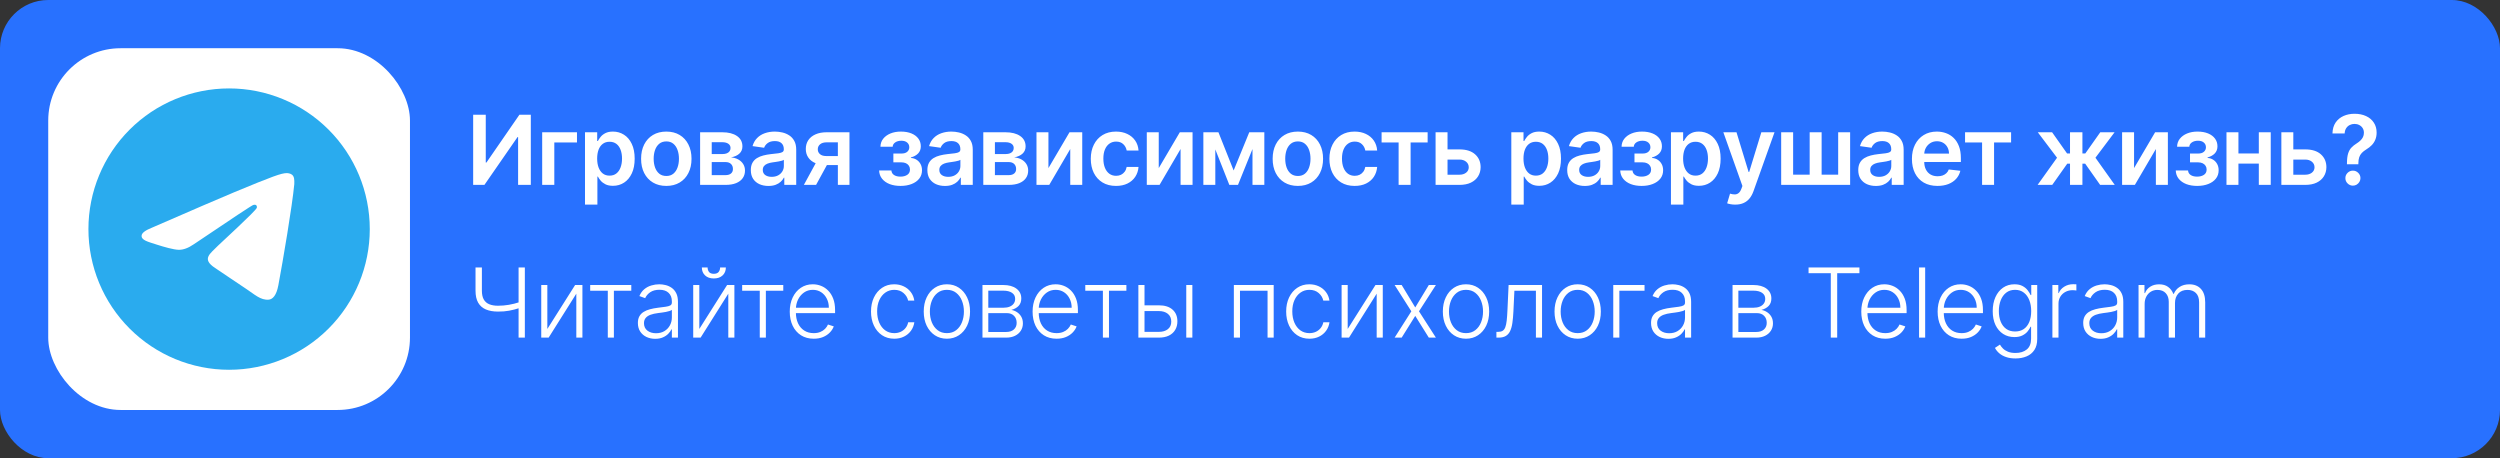
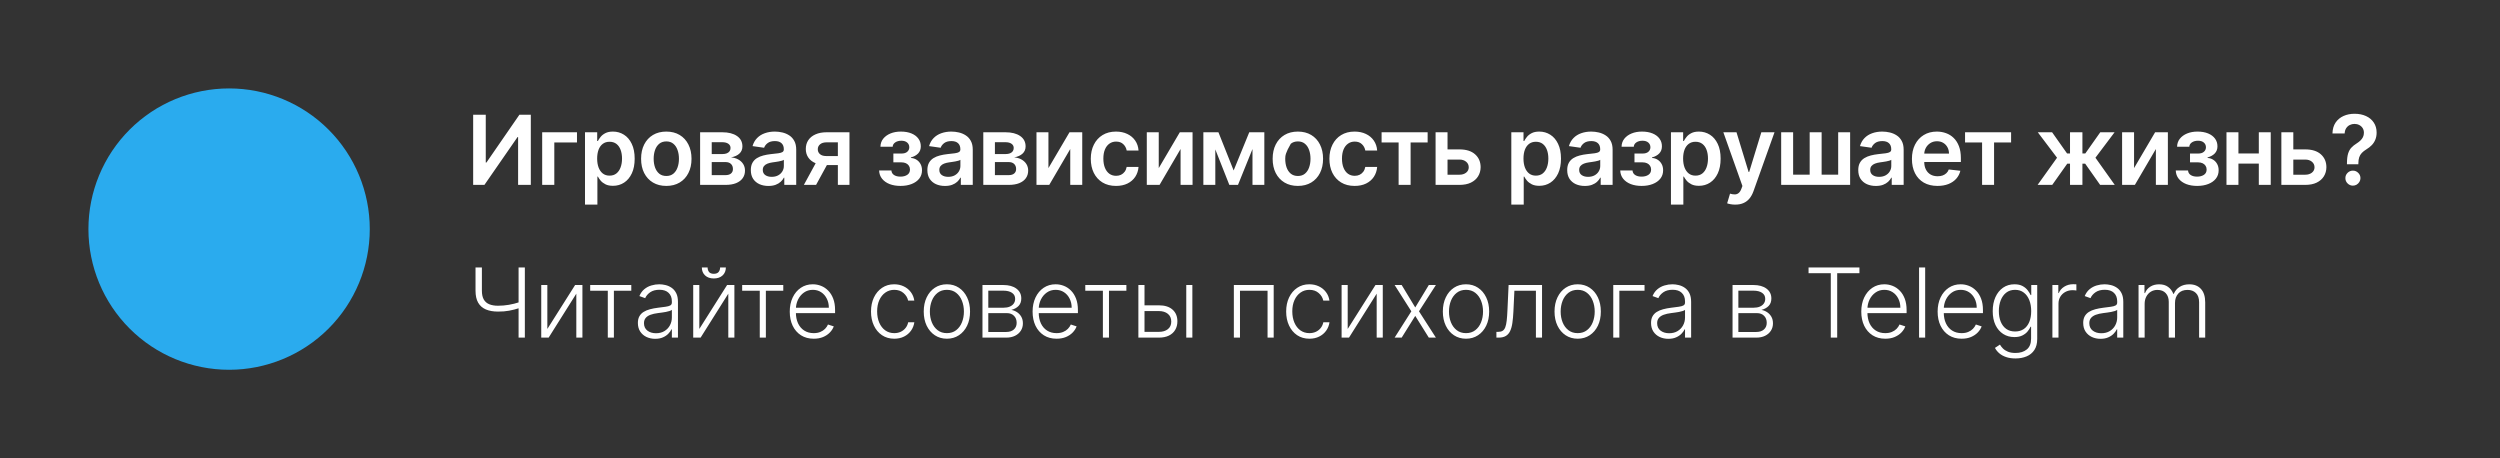
<svg xmlns="http://www.w3.org/2000/svg" width="311" height="57" viewBox="0 0 311 57" fill="none">
  <rect x="0" y="0" width="311" height="57" fill="#333333" stroke="none" />
-   <rect width="311" height="57" rx="6" fill="#2871FF" />
-   <rect x="6" y="6" width="45" height="45" rx="9" fill="white" />
-   <path d="M58.861 14.273H60.429V20.222H60.51L64.614 14.273H66.033V23H64.452V17.055H64.379L60.263 23H58.861V14.273ZM71.777 16.454V17.72H68.956V23H67.447V16.454H71.777ZM72.774 25.454V16.454H74.291V17.537H74.38C74.46 17.378 74.572 17.209 74.717 17.03C74.862 16.848 75.058 16.693 75.305 16.565C75.552 16.435 75.867 16.369 76.251 16.369C76.757 16.369 77.213 16.499 77.619 16.757C78.028 17.013 78.352 17.392 78.59 17.895C78.832 18.395 78.953 19.009 78.953 19.736C78.953 20.454 78.835 21.065 78.599 21.568C78.363 22.071 78.042 22.454 77.636 22.719C77.23 22.983 76.769 23.115 76.255 23.115C75.88 23.115 75.569 23.053 75.322 22.928C75.075 22.803 74.876 22.652 74.725 22.476C74.578 22.297 74.463 22.128 74.38 21.969H74.316V25.454H72.774ZM74.286 19.727C74.286 20.151 74.346 20.521 74.465 20.84C74.588 21.158 74.762 21.406 74.99 21.585C75.22 21.761 75.498 21.849 75.825 21.849C76.166 21.849 76.451 21.759 76.681 21.577C76.911 21.392 77.085 21.141 77.201 20.822C77.32 20.501 77.38 20.136 77.38 19.727C77.38 19.321 77.322 18.96 77.205 18.645C77.089 18.329 76.916 18.082 76.686 17.903C76.455 17.724 76.168 17.635 75.825 17.635C75.495 17.635 75.215 17.722 74.985 17.895C74.755 18.068 74.58 18.311 74.461 18.624C74.345 18.936 74.286 19.304 74.286 19.727ZM82.889 23.128C82.249 23.128 81.695 22.987 81.227 22.706C80.758 22.425 80.394 22.031 80.136 21.526C79.88 21.02 79.752 20.429 79.752 19.753C79.752 19.077 79.88 18.484 80.136 17.976C80.394 17.467 80.758 17.072 81.227 16.791C81.695 16.51 82.249 16.369 82.889 16.369C83.528 16.369 84.082 16.51 84.551 16.791C85.019 17.072 85.382 17.467 85.637 17.976C85.896 18.484 86.025 19.077 86.025 19.753C86.025 20.429 85.896 21.02 85.637 21.526C85.382 22.031 85.019 22.425 84.551 22.706C84.082 22.987 83.528 23.128 82.889 23.128ZM82.897 21.892C83.244 21.892 83.534 21.797 83.766 21.607C83.999 21.413 84.173 21.155 84.286 20.831C84.403 20.507 84.461 20.146 84.461 19.749C84.461 19.348 84.403 18.986 84.286 18.662C84.173 18.335 83.999 18.075 83.766 17.882C83.534 17.689 83.244 17.592 82.897 17.592C82.542 17.592 82.247 17.689 82.011 17.882C81.778 18.075 81.603 18.335 81.487 18.662C81.373 18.986 81.316 19.348 81.316 19.749C81.316 20.146 81.373 20.507 81.487 20.831C81.603 21.155 81.778 21.413 82.011 21.607C82.247 21.797 82.542 21.892 82.897 21.892ZM87.094 23V16.454H89.843C90.618 16.454 91.231 16.609 91.68 16.919C92.131 17.229 92.357 17.66 92.357 18.215C92.357 18.581 92.229 18.881 91.974 19.114C91.721 19.344 91.376 19.499 90.938 19.578C91.282 19.607 91.583 19.693 91.841 19.838C92.103 19.983 92.307 20.173 92.455 20.409C92.603 20.645 92.677 20.916 92.677 21.223C92.677 21.584 92.582 21.898 92.391 22.165C92.204 22.429 91.93 22.635 91.569 22.783C91.211 22.928 90.776 23 90.265 23H87.094ZM88.539 21.785H90.265C90.549 21.785 90.772 21.719 90.934 21.585C91.096 21.449 91.177 21.264 91.177 21.031C91.177 20.761 91.096 20.55 90.934 20.396C90.772 20.24 90.549 20.162 90.265 20.162H88.539V21.785ZM88.539 19.165H89.873C90.083 19.165 90.263 19.135 90.414 19.075C90.564 19.013 90.68 18.926 90.759 18.815C90.839 18.702 90.878 18.567 90.878 18.41C90.878 18.186 90.786 18.01 90.601 17.882C90.42 17.754 90.167 17.69 89.843 17.69H88.539V19.165ZM95.593 23.132C95.179 23.132 94.805 23.058 94.473 22.91C94.143 22.76 93.882 22.538 93.689 22.246C93.498 21.953 93.403 21.592 93.403 21.163C93.403 20.794 93.471 20.489 93.608 20.247C93.744 20.006 93.93 19.812 94.166 19.668C94.402 19.523 94.667 19.413 94.963 19.34C95.261 19.263 95.569 19.207 95.887 19.173C96.271 19.134 96.582 19.098 96.821 19.067C97.059 19.033 97.233 18.982 97.341 18.913C97.451 18.842 97.507 18.733 97.507 18.585V18.56C97.507 18.239 97.412 17.99 97.221 17.814C97.031 17.638 96.757 17.55 96.399 17.55C96.021 17.55 95.721 17.632 95.5 17.797C95.281 17.962 95.133 18.156 95.056 18.381L93.616 18.176C93.73 17.778 93.917 17.446 94.179 17.179C94.44 16.909 94.76 16.707 95.137 16.574C95.515 16.438 95.933 16.369 96.39 16.369C96.706 16.369 97.019 16.406 97.332 16.48C97.644 16.554 97.93 16.676 98.189 16.847C98.447 17.014 98.654 17.243 98.811 17.533C98.97 17.822 99.049 18.185 99.049 18.619V23H97.566V22.101H97.515C97.421 22.283 97.289 22.453 97.119 22.612C96.951 22.768 96.74 22.895 96.484 22.991C96.231 23.085 95.934 23.132 95.593 23.132ZM95.994 21.999C96.304 21.999 96.572 21.938 96.799 21.815C97.027 21.69 97.201 21.526 97.323 21.321C97.448 21.116 97.511 20.893 97.511 20.652V19.881C97.463 19.921 97.38 19.957 97.264 19.991C97.15 20.026 97.022 20.055 96.88 20.081C96.738 20.107 96.598 20.129 96.458 20.149C96.319 20.169 96.198 20.186 96.096 20.2C95.866 20.232 95.66 20.283 95.478 20.354C95.296 20.425 95.153 20.524 95.048 20.652C94.943 20.777 94.89 20.939 94.89 21.138C94.89 21.422 94.994 21.636 95.201 21.781C95.409 21.926 95.673 21.999 95.994 21.999ZM104.23 23V17.707H102.832C102.477 17.707 102.204 17.79 102.014 17.954C101.823 18.119 101.73 18.324 101.733 18.568C101.73 18.812 101.819 19.014 102.001 19.173C102.183 19.332 102.443 19.412 102.781 19.412H104.716V20.537H102.781C102.258 20.537 101.806 20.454 101.426 20.29C101.045 20.125 100.752 19.892 100.548 19.591C100.343 19.29 100.241 18.938 100.241 18.534C100.241 18.114 100.345 17.749 100.552 17.439C100.762 17.126 101.061 16.885 101.447 16.715C101.836 16.541 102.298 16.454 102.832 16.454H105.674V23H104.23ZM100.002 23L101.831 19.642H103.352L101.52 23H100.002ZM109.362 21.206H110.892C110.906 21.45 111.015 21.639 111.22 21.773C111.424 21.906 111.69 21.973 112.017 21.973C112.349 21.973 112.629 21.901 112.856 21.756C113.086 21.608 113.201 21.385 113.201 21.087C113.201 20.91 113.157 20.756 113.069 20.622C112.981 20.486 112.858 20.381 112.699 20.307C112.54 20.233 112.352 20.196 112.136 20.196H111.135V19.101H112.136C112.457 19.101 112.7 19.027 112.865 18.879C113.032 18.732 113.116 18.546 113.116 18.321C113.116 18.079 113.028 17.884 112.852 17.733C112.679 17.582 112.439 17.507 112.132 17.507C111.825 17.507 111.569 17.577 111.365 17.716C111.163 17.855 111.058 18.034 111.049 18.253H109.528C109.534 17.872 109.647 17.541 109.869 17.26C110.093 16.979 110.395 16.76 110.772 16.604C111.153 16.447 111.582 16.369 112.059 16.369C112.571 16.369 113.013 16.446 113.385 16.599C113.757 16.753 114.044 16.967 114.245 17.243C114.447 17.516 114.548 17.837 114.548 18.206C114.548 18.561 114.437 18.855 114.216 19.088C113.994 19.318 113.696 19.483 113.321 19.582V19.651C113.579 19.665 113.812 19.739 114.02 19.872C114.227 20.003 114.392 20.18 114.514 20.405C114.636 20.629 114.697 20.889 114.697 21.185C114.697 21.585 114.582 21.932 114.352 22.224C114.122 22.514 113.805 22.737 113.402 22.893C113.001 23.05 112.542 23.128 112.025 23.128C111.522 23.128 111.072 23.053 110.674 22.902C110.28 22.749 109.966 22.528 109.733 22.241C109.5 21.954 109.376 21.609 109.362 21.206ZM117.555 23.132C117.14 23.132 116.767 23.058 116.434 22.91C116.105 22.76 115.844 22.538 115.65 22.246C115.46 21.953 115.365 21.592 115.365 21.163C115.365 20.794 115.433 20.489 115.569 20.247C115.706 20.006 115.892 19.812 116.128 19.668C116.363 19.523 116.629 19.413 116.925 19.34C117.223 19.263 117.531 19.207 117.849 19.173C118.233 19.134 118.544 19.098 118.782 19.067C119.021 19.033 119.194 18.982 119.302 18.913C119.413 18.842 119.469 18.733 119.469 18.585V18.56C119.469 18.239 119.373 17.99 119.183 17.814C118.993 17.638 118.719 17.55 118.361 17.55C117.983 17.55 117.683 17.632 117.461 17.797C117.243 17.962 117.095 18.156 117.018 18.381L115.578 18.176C115.692 17.778 115.879 17.446 116.14 17.179C116.402 16.909 116.721 16.707 117.099 16.574C117.477 16.438 117.895 16.369 118.352 16.369C118.667 16.369 118.981 16.406 119.294 16.48C119.606 16.554 119.892 16.676 120.15 16.847C120.409 17.014 120.616 17.243 120.773 17.533C120.932 17.822 121.011 18.185 121.011 18.619V23H119.528V22.101H119.477C119.383 22.283 119.251 22.453 119.081 22.612C118.913 22.768 118.702 22.895 118.446 22.991C118.193 23.085 117.896 23.132 117.555 23.132ZM117.956 21.999C118.265 21.999 118.534 21.938 118.761 21.815C118.988 21.69 119.163 21.526 119.285 21.321C119.41 21.116 119.473 20.893 119.473 20.652V19.881C119.425 19.921 119.342 19.957 119.226 19.991C119.112 20.026 118.984 20.055 118.842 20.081C118.7 20.107 118.559 20.129 118.42 20.149C118.281 20.169 118.16 20.186 118.058 20.2C117.828 20.232 117.622 20.283 117.44 20.354C117.258 20.425 117.115 20.524 117.01 20.652C116.905 20.777 116.852 20.939 116.852 21.138C116.852 21.422 116.956 21.636 117.163 21.781C117.371 21.926 117.635 21.999 117.956 21.999ZM122.322 23V16.454H125.071C125.846 16.454 126.459 16.609 126.908 16.919C127.359 17.229 127.585 17.66 127.585 18.215C127.585 18.581 127.457 18.881 127.202 19.114C126.949 19.344 126.604 19.499 126.166 19.578C126.51 19.607 126.811 19.693 127.069 19.838C127.331 19.983 127.535 20.173 127.683 20.409C127.831 20.645 127.905 20.916 127.905 21.223C127.905 21.584 127.81 21.898 127.619 22.165C127.432 22.429 127.158 22.635 126.797 22.783C126.439 22.928 126.004 23 125.493 23H122.322ZM123.767 21.785H125.493C125.777 21.785 126 21.719 126.162 21.585C126.324 21.449 126.405 21.264 126.405 21.031C126.405 20.761 126.324 20.55 126.162 20.396C126 20.24 125.777 20.162 125.493 20.162H123.767V21.785ZM123.767 19.165H125.101C125.311 19.165 125.491 19.135 125.642 19.075C125.792 19.013 125.908 18.926 125.987 18.815C126.067 18.702 126.106 18.567 126.106 18.41C126.106 18.186 126.014 18.01 125.829 17.882C125.648 17.754 125.395 17.69 125.071 17.69H123.767V19.165ZM130.425 20.912L133.046 16.454H134.631V23H133.139V18.538L130.527 23H128.938V16.454H130.425V20.912ZM138.83 23.128C138.177 23.128 137.616 22.984 137.147 22.697C136.681 22.41 136.322 22.014 136.069 21.509C135.819 21 135.694 20.415 135.694 19.753C135.694 19.088 135.822 18.501 136.077 17.993C136.333 17.482 136.694 17.084 137.16 16.8C137.629 16.513 138.183 16.369 138.822 16.369C139.353 16.369 139.823 16.467 140.232 16.663C140.644 16.857 140.972 17.131 141.217 17.486C141.461 17.838 141.6 18.25 141.634 18.722H140.16C140.1 18.406 139.958 18.143 139.734 17.933C139.512 17.72 139.215 17.614 138.843 17.614C138.528 17.614 138.251 17.699 138.012 17.869C137.773 18.037 137.587 18.278 137.454 18.594C137.323 18.909 137.258 19.287 137.258 19.727C137.258 20.173 137.323 20.557 137.454 20.878C137.584 21.196 137.768 21.442 138.004 21.615C138.242 21.785 138.522 21.871 138.843 21.871C139.07 21.871 139.273 21.828 139.452 21.743C139.634 21.655 139.786 21.528 139.908 21.364C140.031 21.199 140.114 20.999 140.16 20.763H141.634C141.597 21.226 141.461 21.636 141.225 21.994C140.989 22.349 140.668 22.628 140.262 22.829C139.856 23.028 139.379 23.128 138.83 23.128ZM144.148 20.912L146.769 16.454H148.354V23H146.863V18.538L144.25 23H142.661V16.454H144.148V20.912ZM153.465 21.206L155.408 16.454H156.653L154.006 23H152.928L150.342 16.454H151.573L153.465 21.206ZM151.185 16.454V23H149.698V16.454H151.185ZM155.809 23V16.454H157.283V23H155.809ZM161.454 23.128C160.815 23.128 160.261 22.987 159.792 22.706C159.323 22.425 158.96 22.031 158.701 21.526C158.445 21.02 158.318 20.429 158.318 19.753C158.318 19.077 158.445 18.484 158.701 17.976C158.96 17.467 159.323 17.072 159.792 16.791C160.261 16.51 160.815 16.369 161.454 16.369C162.093 16.369 162.647 16.51 163.116 16.791C163.585 17.072 163.947 17.467 164.203 17.976C164.461 18.484 164.59 19.077 164.59 19.753C164.59 20.429 164.461 21.02 164.203 21.526C163.947 22.031 163.585 22.425 163.116 22.706C162.647 22.987 162.093 23.128 161.454 23.128ZM161.463 21.892C161.809 21.892 162.099 21.797 162.332 21.607C162.565 21.413 162.738 21.155 162.852 20.831C162.968 20.507 163.026 20.146 163.026 19.749C163.026 19.348 162.968 18.986 162.852 18.662C162.738 18.335 162.565 18.075 162.332 17.882C162.099 17.689 161.809 17.592 161.463 17.592C161.107 17.592 160.812 17.689 160.576 17.882C160.343 18.075 160.168 18.335 160.052 18.662C159.938 18.986 159.882 19.348 159.882 19.749C159.882 20.146 159.938 20.507 160.052 20.831C160.168 21.155 160.343 21.413 160.576 21.607C160.812 21.797 161.107 21.892 161.463 21.892ZM168.515 23.128C167.861 23.128 167.3 22.984 166.832 22.697C166.366 22.41 166.006 22.014 165.753 21.509C165.503 21 165.378 20.415 165.378 19.753C165.378 19.088 165.506 18.501 165.762 17.993C166.018 17.482 166.378 17.084 166.844 16.8C167.313 16.513 167.867 16.369 168.506 16.369C169.037 16.369 169.508 16.467 169.917 16.663C170.329 16.857 170.657 17.131 170.901 17.486C171.145 17.838 171.285 18.25 171.319 18.722H169.844C169.785 18.406 169.643 18.143 169.418 17.933C169.197 17.72 168.9 17.614 168.528 17.614C168.212 17.614 167.935 17.699 167.697 17.869C167.458 18.037 167.272 18.278 167.138 18.594C167.008 18.909 166.942 19.287 166.942 19.727C166.942 20.173 167.008 20.557 167.138 20.878C167.269 21.196 167.452 21.442 167.688 21.615C167.927 21.785 168.207 21.871 168.528 21.871C168.755 21.871 168.958 21.828 169.137 21.743C169.319 21.655 169.471 21.528 169.593 21.364C169.715 21.199 169.799 20.999 169.844 20.763H171.319C171.282 21.226 171.145 21.636 170.91 21.994C170.674 22.349 170.353 22.628 169.947 22.829C169.54 23.028 169.063 23.128 168.515 23.128ZM171.87 17.72V16.454H177.598V17.72H175.48V23H173.988V17.72H171.87ZM179.63 18.585H181.56C182.396 18.585 183.042 18.788 183.499 19.195C183.957 19.601 184.187 20.134 184.19 20.793C184.187 21.222 184.082 21.602 183.874 21.935C183.67 22.267 183.371 22.528 182.979 22.719C182.59 22.906 182.117 23 181.56 23H178.586V16.454H180.073V21.734H181.56C181.896 21.734 182.171 21.649 182.387 21.479C182.603 21.305 182.711 21.084 182.711 20.814C182.711 20.53 182.603 20.298 182.387 20.119C182.171 19.94 181.896 19.851 181.56 19.851H179.63V18.585ZM188.008 25.454V16.454H189.525V17.537H189.615C189.694 17.378 189.807 17.209 189.951 17.03C190.096 16.848 190.292 16.693 190.539 16.565C190.787 16.435 191.102 16.369 191.486 16.369C191.991 16.369 192.447 16.499 192.853 16.757C193.262 17.013 193.586 17.392 193.825 17.895C194.066 18.395 194.187 19.009 194.187 19.736C194.187 20.454 194.069 21.065 193.834 21.568C193.598 22.071 193.277 22.454 192.87 22.719C192.464 22.983 192.004 23.115 191.49 23.115C191.115 23.115 190.804 23.053 190.557 22.928C190.309 22.803 190.111 22.652 189.96 22.476C189.812 22.297 189.697 22.128 189.615 21.969H189.551V25.454H188.008ZM189.521 19.727C189.521 20.151 189.581 20.521 189.7 20.84C189.822 21.158 189.997 21.406 190.224 21.585C190.454 21.761 190.733 21.849 191.059 21.849C191.4 21.849 191.686 21.759 191.916 21.577C192.146 21.392 192.319 21.141 192.436 20.822C192.555 20.501 192.615 20.136 192.615 19.727C192.615 19.321 192.557 18.96 192.44 18.645C192.324 18.329 192.15 18.082 191.92 17.903C191.69 17.724 191.403 17.635 191.059 17.635C190.73 17.635 190.45 17.722 190.22 17.895C189.99 18.068 189.815 18.311 189.696 18.624C189.579 18.936 189.521 19.304 189.521 19.727ZM197.152 23.132C196.737 23.132 196.363 23.058 196.031 22.91C195.701 22.76 195.44 22.538 195.247 22.246C195.057 21.953 194.961 21.592 194.961 21.163C194.961 20.794 195.03 20.489 195.166 20.247C195.302 20.006 195.488 19.812 195.724 19.668C195.96 19.523 196.226 19.413 196.521 19.34C196.819 19.263 197.128 19.207 197.446 19.173C197.829 19.134 198.14 19.098 198.379 19.067C198.618 19.033 198.791 18.982 198.899 18.913C199.01 18.842 199.065 18.733 199.065 18.585V18.56C199.065 18.239 198.97 17.99 198.78 17.814C198.589 17.638 198.315 17.55 197.957 17.55C197.579 17.55 197.28 17.632 197.058 17.797C196.839 17.962 196.692 18.156 196.615 18.381L195.174 18.176C195.288 17.778 195.476 17.446 195.737 17.179C195.998 16.909 196.318 16.707 196.696 16.574C197.074 16.438 197.491 16.369 197.949 16.369C198.264 16.369 198.578 16.406 198.89 16.48C199.203 16.554 199.488 16.676 199.747 16.847C200.005 17.014 200.213 17.243 200.369 17.533C200.528 17.822 200.608 18.185 200.608 18.619V23H199.125V22.101H199.074C198.98 22.283 198.848 22.453 198.677 22.612C198.51 22.768 198.298 22.895 198.042 22.991C197.79 23.085 197.493 23.132 197.152 23.132ZM197.552 21.999C197.862 21.999 198.13 21.938 198.358 21.815C198.585 21.69 198.76 21.526 198.882 21.321C199.007 21.116 199.069 20.893 199.069 20.652V19.881C199.021 19.921 198.939 19.957 198.822 19.991C198.709 20.026 198.581 20.055 198.439 20.081C198.297 20.107 198.156 20.129 198.017 20.149C197.878 20.169 197.757 20.186 197.655 20.2C197.424 20.232 197.219 20.283 197.037 20.354C196.855 20.425 196.711 20.524 196.606 20.652C196.501 20.777 196.449 20.939 196.449 21.138C196.449 21.422 196.552 21.636 196.76 21.781C196.967 21.926 197.231 21.999 197.552 21.999ZM201.557 21.206H203.086C203.101 21.45 203.21 21.639 203.415 21.773C203.619 21.906 203.885 21.973 204.211 21.973C204.544 21.973 204.824 21.901 205.051 21.756C205.281 21.608 205.396 21.385 205.396 21.087C205.396 20.91 205.352 20.756 205.264 20.622C205.176 20.486 205.052 20.381 204.893 20.307C204.734 20.233 204.547 20.196 204.331 20.196H203.329V19.101H204.331C204.652 19.101 204.895 19.027 205.059 18.879C205.227 18.732 205.311 18.546 205.311 18.321C205.311 18.079 205.223 17.884 205.047 17.733C204.873 17.582 204.633 17.507 204.327 17.507C204.02 17.507 203.764 17.577 203.559 17.716C203.358 17.855 203.253 18.034 203.244 18.253H201.723C201.729 17.872 201.842 17.541 202.064 17.26C202.288 16.979 202.589 16.76 202.967 16.604C203.348 16.447 203.777 16.369 204.254 16.369C204.765 16.369 205.207 16.446 205.579 16.599C205.952 16.753 206.238 16.967 206.44 17.243C206.642 17.516 206.743 17.837 206.743 18.206C206.743 18.561 206.632 18.855 206.41 19.088C206.189 19.318 205.89 19.483 205.515 19.582V19.651C205.774 19.665 206.007 19.739 206.214 19.872C206.422 20.003 206.586 20.18 206.709 20.405C206.831 20.629 206.892 20.889 206.892 21.185C206.892 21.585 206.777 21.932 206.547 22.224C206.317 22.514 206 22.737 205.596 22.893C205.196 23.05 204.737 23.128 204.22 23.128C203.717 23.128 203.267 23.053 202.869 22.902C202.474 22.749 202.16 22.528 201.927 22.241C201.694 21.954 201.571 21.609 201.557 21.206ZM207.866 25.454V16.454H209.383V17.537H209.473C209.552 17.378 209.665 17.209 209.81 17.03C209.954 16.848 210.15 16.693 210.398 16.565C210.645 16.435 210.96 16.369 211.344 16.369C211.849 16.369 212.305 16.499 212.712 16.757C213.121 17.013 213.444 17.392 213.683 17.895C213.925 18.395 214.045 19.009 214.045 19.736C214.045 20.454 213.927 21.065 213.692 21.568C213.456 22.071 213.135 22.454 212.729 22.719C212.322 22.983 211.862 23.115 211.348 23.115C210.973 23.115 210.662 23.053 210.415 22.928C210.167 22.803 209.969 22.652 209.818 22.476C209.67 22.297 209.555 22.128 209.473 21.969H209.409V25.454H207.866ZM209.379 19.727C209.379 20.151 209.439 20.521 209.558 20.84C209.68 21.158 209.855 21.406 210.082 21.585C210.312 21.761 210.591 21.849 210.917 21.849C211.258 21.849 211.544 21.759 211.774 21.577C212.004 21.392 212.177 21.141 212.294 20.822C212.413 20.501 212.473 20.136 212.473 19.727C212.473 19.321 212.415 18.96 212.298 18.645C212.182 18.329 212.008 18.082 211.778 17.903C211.548 17.724 211.261 17.635 210.917 17.635C210.588 17.635 210.308 17.722 210.078 17.895C209.848 18.068 209.673 18.311 209.554 18.624C209.437 18.936 209.379 19.304 209.379 19.727ZM215.863 25.454C215.652 25.454 215.458 25.438 215.279 25.403C215.103 25.372 214.962 25.335 214.857 25.293L215.215 24.091C215.439 24.156 215.64 24.188 215.816 24.185C215.992 24.182 216.147 24.126 216.28 24.018C216.416 23.913 216.532 23.737 216.625 23.49L216.757 23.136L214.384 16.454H216.02L217.529 21.398H217.597L219.11 16.454H220.75L218.13 23.793C218.007 24.139 217.845 24.436 217.644 24.683C217.442 24.933 217.195 25.124 216.902 25.254C216.613 25.388 216.266 25.454 215.863 25.454ZM221.578 16.454H223.065V21.73H225.123V16.454H226.61V21.73H228.669V16.454H230.156V23H221.578V16.454ZM233.358 23.132C232.943 23.132 232.57 23.058 232.237 22.91C231.908 22.76 231.646 22.538 231.453 22.246C231.263 21.953 231.168 21.592 231.168 21.163C231.168 20.794 231.236 20.489 231.372 20.247C231.509 20.006 231.695 19.812 231.93 19.668C232.166 19.523 232.432 19.413 232.727 19.34C233.026 19.263 233.334 19.207 233.652 19.173C234.036 19.134 234.347 19.098 234.585 19.067C234.824 19.033 234.997 18.982 235.105 18.913C235.216 18.842 235.271 18.733 235.271 18.585V18.56C235.271 18.239 235.176 17.99 234.986 17.814C234.796 17.638 234.521 17.55 234.163 17.55C233.786 17.55 233.486 17.632 233.264 17.797C233.046 17.962 232.898 18.156 232.821 18.381L231.381 18.176C231.494 17.778 231.682 17.446 231.943 17.179C232.205 16.909 232.524 16.707 232.902 16.574C233.28 16.438 233.697 16.369 234.155 16.369C234.47 16.369 234.784 16.406 235.097 16.48C235.409 16.554 235.695 16.676 235.953 16.847C236.212 17.014 236.419 17.243 236.575 17.533C236.734 17.822 236.814 18.185 236.814 18.619V23H235.331V22.101H235.28C235.186 22.283 235.054 22.453 234.884 22.612C234.716 22.768 234.504 22.895 234.249 22.991C233.996 23.085 233.699 23.132 233.358 23.132ZM233.759 21.999C234.068 21.999 234.337 21.938 234.564 21.815C234.791 21.69 234.966 21.526 235.088 21.321C235.213 21.116 235.276 20.893 235.276 20.652V19.881C235.227 19.921 235.145 19.957 235.028 19.991C234.915 20.026 234.787 20.055 234.645 20.081C234.503 20.107 234.362 20.129 234.223 20.149C234.084 20.169 233.963 20.186 233.861 20.2C233.631 20.232 233.425 20.283 233.243 20.354C233.061 20.425 232.918 20.524 232.813 20.652C232.707 20.777 232.655 20.939 232.655 21.138C232.655 21.422 232.759 21.636 232.966 21.781C233.173 21.926 233.438 21.999 233.759 21.999ZM241.023 23.128C240.367 23.128 239.8 22.991 239.323 22.719C238.848 22.443 238.483 22.054 238.227 21.551C237.972 21.046 237.844 20.45 237.844 19.766C237.844 19.092 237.972 18.501 238.227 17.993C238.486 17.482 238.847 17.084 239.31 16.8C239.773 16.513 240.317 16.369 240.942 16.369C241.345 16.369 241.726 16.435 242.084 16.565C242.445 16.693 242.763 16.892 243.038 17.162C243.317 17.432 243.536 17.776 243.695 18.193C243.854 18.608 243.933 19.102 243.933 19.676V20.149H238.568V19.109H242.455C242.452 18.814 242.388 18.551 242.263 18.321C242.138 18.088 241.963 17.905 241.739 17.771C241.517 17.638 241.259 17.571 240.963 17.571C240.648 17.571 240.371 17.648 240.132 17.801C239.894 17.952 239.708 18.151 239.574 18.398C239.443 18.642 239.377 18.91 239.374 19.203V20.111C239.374 20.491 239.443 20.818 239.583 21.091C239.722 21.361 239.916 21.568 240.166 21.713C240.416 21.855 240.709 21.926 241.044 21.926C241.269 21.926 241.472 21.895 241.654 21.832C241.835 21.767 241.993 21.672 242.127 21.547C242.26 21.422 242.361 21.267 242.429 21.082L243.869 21.244C243.779 21.625 243.605 21.957 243.35 22.241C243.097 22.523 242.773 22.741 242.378 22.898C241.983 23.051 241.531 23.128 241.023 23.128ZM244.453 17.72V16.454H250.18V17.72H248.062V23H246.571V17.72H244.453ZM253.479 23L255.895 19.621L253.5 16.454H255.282L257.144 19.092H257.51V16.454H259.053V19.092H259.411L261.273 16.454H263.054L260.672 19.621L263.076 23H261.256L259.394 20.358H259.053V23H257.51V20.358H257.169L255.299 23H253.479ZM265.477 20.912L268.097 16.454H269.683V23H268.191V18.538L265.579 23H263.989V16.454H265.477V20.912ZM270.664 21.206H272.194C272.209 21.45 272.318 21.639 272.522 21.773C272.727 21.906 272.993 21.973 273.319 21.973C273.652 21.973 273.932 21.901 274.159 21.756C274.389 21.608 274.504 21.385 274.504 21.087C274.504 20.91 274.46 20.756 274.372 20.622C274.284 20.486 274.16 20.381 274.001 20.307C273.842 20.233 273.655 20.196 273.439 20.196H272.437V19.101H273.439C273.76 19.101 274.003 19.027 274.167 18.879C274.335 18.732 274.419 18.546 274.419 18.321C274.419 18.079 274.331 17.884 274.155 17.733C273.981 17.582 273.741 17.507 273.434 17.507C273.128 17.507 272.872 17.577 272.667 17.716C272.466 17.855 272.36 18.034 272.352 18.253H270.831C270.836 17.872 270.95 17.541 271.172 17.26C271.396 16.979 271.697 16.76 272.075 16.604C272.456 16.447 272.885 16.369 273.362 16.369C273.873 16.369 274.315 16.446 274.687 16.599C275.059 16.753 275.346 16.967 275.548 17.243C275.75 17.516 275.851 17.837 275.851 18.206C275.851 18.561 275.74 18.855 275.518 19.088C275.297 19.318 274.998 19.483 274.623 19.582V19.651C274.882 19.665 275.115 19.739 275.322 19.872C275.53 20.003 275.694 20.18 275.816 20.405C275.939 20.629 276 20.889 276 21.185C276 21.585 275.885 21.932 275.655 22.224C275.424 22.514 275.108 22.737 274.704 22.893C274.304 23.05 273.845 23.128 273.328 23.128C272.825 23.128 272.375 23.053 271.977 22.902C271.582 22.749 271.268 22.528 271.035 22.241C270.802 21.954 270.679 21.609 270.664 21.206ZM281.47 19.088V20.354H277.984V19.088H281.47ZM278.461 16.454V23H276.974V16.454H278.461ZM282.48 16.454V23H280.997V16.454H282.48ZM284.845 18.585H286.775C287.61 18.585 288.257 18.788 288.714 19.195C289.171 19.601 289.401 20.134 289.404 20.793C289.401 21.222 289.296 21.602 289.089 21.935C288.884 22.267 288.586 22.528 288.194 22.719C287.805 22.906 287.332 23 286.775 23H283.801V16.454H285.288V21.734H286.775C287.11 21.734 287.386 21.649 287.602 21.479C287.818 21.305 287.926 21.084 287.926 20.814C287.926 20.53 287.818 20.298 287.602 20.119C287.386 19.94 287.11 19.851 286.775 19.851H284.845V18.585ZM291.961 20.435V20.324C291.964 19.81 292.012 19.401 292.106 19.097C292.202 18.793 292.339 18.548 292.515 18.364C292.691 18.176 292.905 18.004 293.158 17.848C293.332 17.74 293.486 17.622 293.623 17.494C293.762 17.364 293.871 17.219 293.951 17.06C294.03 16.898 294.07 16.717 294.07 16.518C294.07 16.294 294.018 16.099 293.913 15.935C293.807 15.77 293.665 15.642 293.486 15.551C293.31 15.46 293.113 15.415 292.894 15.415C292.692 15.415 292.501 15.459 292.319 15.547C292.14 15.632 291.991 15.763 291.871 15.939C291.755 16.112 291.689 16.332 291.675 16.599H290.158C290.172 16.06 290.303 15.608 290.55 15.244C290.8 14.881 291.13 14.608 291.539 14.426C291.951 14.244 292.405 14.153 292.903 14.153C293.445 14.153 293.922 14.249 294.334 14.439C294.749 14.629 295.072 14.901 295.302 15.253C295.535 15.602 295.651 16.017 295.651 16.497C295.651 16.821 295.599 17.111 295.493 17.366C295.391 17.622 295.245 17.849 295.055 18.048C294.864 18.247 294.638 18.425 294.377 18.581C294.147 18.723 293.958 18.871 293.81 19.024C293.665 19.178 293.557 19.358 293.486 19.565C293.418 19.77 293.383 20.023 293.38 20.324V20.435H291.961ZM292.702 23.094C292.447 23.094 292.226 23.003 292.042 22.821C291.857 22.639 291.765 22.418 291.765 22.156C291.765 21.901 291.857 21.682 292.042 21.5C292.226 21.318 292.447 21.227 292.702 21.227C292.955 21.227 293.174 21.318 293.359 21.5C293.546 21.682 293.64 21.901 293.64 22.156C293.64 22.329 293.596 22.487 293.508 22.629C293.422 22.771 293.309 22.885 293.167 22.97C293.028 23.053 292.873 23.094 292.702 23.094Z" fill="white" />
+   <path d="M58.861 14.273H60.429V20.222H60.51L64.614 14.273H66.033V23H64.452V17.055H64.379L60.263 23H58.861V14.273ZM71.777 16.454V17.72H68.956V23H67.447V16.454H71.777ZM72.774 25.454V16.454H74.291V17.537H74.38C74.46 17.378 74.572 17.209 74.717 17.03C74.862 16.848 75.058 16.693 75.305 16.565C75.552 16.435 75.867 16.369 76.251 16.369C76.757 16.369 77.213 16.499 77.619 16.757C78.028 17.013 78.352 17.392 78.59 17.895C78.832 18.395 78.953 19.009 78.953 19.736C78.953 20.454 78.835 21.065 78.599 21.568C78.363 22.071 78.042 22.454 77.636 22.719C77.23 22.983 76.769 23.115 76.255 23.115C75.88 23.115 75.569 23.053 75.322 22.928C75.075 22.803 74.876 22.652 74.725 22.476C74.578 22.297 74.463 22.128 74.38 21.969H74.316V25.454H72.774ZM74.286 19.727C74.286 20.151 74.346 20.521 74.465 20.84C74.588 21.158 74.762 21.406 74.99 21.585C75.22 21.761 75.498 21.849 75.825 21.849C76.166 21.849 76.451 21.759 76.681 21.577C76.911 21.392 77.085 21.141 77.201 20.822C77.32 20.501 77.38 20.136 77.38 19.727C77.38 19.321 77.322 18.96 77.205 18.645C77.089 18.329 76.916 18.082 76.686 17.903C76.455 17.724 76.168 17.635 75.825 17.635C75.495 17.635 75.215 17.722 74.985 17.895C74.755 18.068 74.58 18.311 74.461 18.624C74.345 18.936 74.286 19.304 74.286 19.727ZM82.889 23.128C82.249 23.128 81.695 22.987 81.227 22.706C80.758 22.425 80.394 22.031 80.136 21.526C79.88 21.02 79.752 20.429 79.752 19.753C79.752 19.077 79.88 18.484 80.136 17.976C80.394 17.467 80.758 17.072 81.227 16.791C81.695 16.51 82.249 16.369 82.889 16.369C83.528 16.369 84.082 16.51 84.551 16.791C85.019 17.072 85.382 17.467 85.637 17.976C85.896 18.484 86.025 19.077 86.025 19.753C86.025 20.429 85.896 21.02 85.637 21.526C85.382 22.031 85.019 22.425 84.551 22.706C84.082 22.987 83.528 23.128 82.889 23.128ZM82.897 21.892C83.244 21.892 83.534 21.797 83.766 21.607C83.999 21.413 84.173 21.155 84.286 20.831C84.403 20.507 84.461 20.146 84.461 19.749C84.461 19.348 84.403 18.986 84.286 18.662C84.173 18.335 83.999 18.075 83.766 17.882C83.534 17.689 83.244 17.592 82.897 17.592C82.542 17.592 82.247 17.689 82.011 17.882C81.778 18.075 81.603 18.335 81.487 18.662C81.373 18.986 81.316 19.348 81.316 19.749C81.316 20.146 81.373 20.507 81.487 20.831C81.603 21.155 81.778 21.413 82.011 21.607C82.247 21.797 82.542 21.892 82.897 21.892ZM87.094 23V16.454H89.843C90.618 16.454 91.231 16.609 91.68 16.919C92.131 17.229 92.357 17.66 92.357 18.215C92.357 18.581 92.229 18.881 91.974 19.114C91.721 19.344 91.376 19.499 90.938 19.578C91.282 19.607 91.583 19.693 91.841 19.838C92.103 19.983 92.307 20.173 92.455 20.409C92.603 20.645 92.677 20.916 92.677 21.223C92.677 21.584 92.582 21.898 92.391 22.165C92.204 22.429 91.93 22.635 91.569 22.783C91.211 22.928 90.776 23 90.265 23H87.094ZM88.539 21.785H90.265C90.549 21.785 90.772 21.719 90.934 21.585C91.096 21.449 91.177 21.264 91.177 21.031C91.177 20.761 91.096 20.55 90.934 20.396C90.772 20.24 90.549 20.162 90.265 20.162H88.539V21.785ZM88.539 19.165H89.873C90.083 19.165 90.263 19.135 90.414 19.075C90.564 19.013 90.68 18.926 90.759 18.815C90.839 18.702 90.878 18.567 90.878 18.41C90.878 18.186 90.786 18.01 90.601 17.882C90.42 17.754 90.167 17.69 89.843 17.69H88.539V19.165ZM95.593 23.132C95.179 23.132 94.805 23.058 94.473 22.91C94.143 22.76 93.882 22.538 93.689 22.246C93.498 21.953 93.403 21.592 93.403 21.163C93.403 20.794 93.471 20.489 93.608 20.247C93.744 20.006 93.93 19.812 94.166 19.668C94.402 19.523 94.667 19.413 94.963 19.34C95.261 19.263 95.569 19.207 95.887 19.173C96.271 19.134 96.582 19.098 96.821 19.067C97.059 19.033 97.233 18.982 97.341 18.913C97.451 18.842 97.507 18.733 97.507 18.585V18.56C97.507 18.239 97.412 17.99 97.221 17.814C97.031 17.638 96.757 17.55 96.399 17.55C96.021 17.55 95.721 17.632 95.5 17.797C95.281 17.962 95.133 18.156 95.056 18.381L93.616 18.176C93.73 17.778 93.917 17.446 94.179 17.179C94.44 16.909 94.76 16.707 95.137 16.574C95.515 16.438 95.933 16.369 96.39 16.369C96.706 16.369 97.019 16.406 97.332 16.48C97.644 16.554 97.93 16.676 98.189 16.847C98.447 17.014 98.654 17.243 98.811 17.533C98.97 17.822 99.049 18.185 99.049 18.619V23H97.566V22.101H97.515C97.421 22.283 97.289 22.453 97.119 22.612C96.951 22.768 96.74 22.895 96.484 22.991C96.231 23.085 95.934 23.132 95.593 23.132ZM95.994 21.999C96.304 21.999 96.572 21.938 96.799 21.815C97.027 21.69 97.201 21.526 97.323 21.321C97.448 21.116 97.511 20.893 97.511 20.652V19.881C97.463 19.921 97.38 19.957 97.264 19.991C97.15 20.026 97.022 20.055 96.88 20.081C96.738 20.107 96.598 20.129 96.458 20.149C96.319 20.169 96.198 20.186 96.096 20.2C95.866 20.232 95.66 20.283 95.478 20.354C95.296 20.425 95.153 20.524 95.048 20.652C94.943 20.777 94.89 20.939 94.89 21.138C94.89 21.422 94.994 21.636 95.201 21.781C95.409 21.926 95.673 21.999 95.994 21.999ZM104.23 23V17.707H102.832C102.477 17.707 102.204 17.79 102.014 17.954C101.823 18.119 101.73 18.324 101.733 18.568C101.73 18.812 101.819 19.014 102.001 19.173C102.183 19.332 102.443 19.412 102.781 19.412H104.716V20.537H102.781C102.258 20.537 101.806 20.454 101.426 20.29C101.045 20.125 100.752 19.892 100.548 19.591C100.343 19.29 100.241 18.938 100.241 18.534C100.241 18.114 100.345 17.749 100.552 17.439C100.762 17.126 101.061 16.885 101.447 16.715C101.836 16.541 102.298 16.454 102.832 16.454H105.674V23H104.23ZM100.002 23L101.831 19.642H103.352L101.52 23H100.002ZM109.362 21.206H110.892C110.906 21.45 111.015 21.639 111.22 21.773C111.424 21.906 111.69 21.973 112.017 21.973C112.349 21.973 112.629 21.901 112.856 21.756C113.086 21.608 113.201 21.385 113.201 21.087C113.201 20.91 113.157 20.756 113.069 20.622C112.981 20.486 112.858 20.381 112.699 20.307C112.54 20.233 112.352 20.196 112.136 20.196H111.135V19.101H112.136C112.457 19.101 112.7 19.027 112.865 18.879C113.032 18.732 113.116 18.546 113.116 18.321C113.116 18.079 113.028 17.884 112.852 17.733C112.679 17.582 112.439 17.507 112.132 17.507C111.825 17.507 111.569 17.577 111.365 17.716C111.163 17.855 111.058 18.034 111.049 18.253H109.528C109.534 17.872 109.647 17.541 109.869 17.26C110.093 16.979 110.395 16.76 110.772 16.604C111.153 16.447 111.582 16.369 112.059 16.369C112.571 16.369 113.013 16.446 113.385 16.599C113.757 16.753 114.044 16.967 114.245 17.243C114.447 17.516 114.548 17.837 114.548 18.206C114.548 18.561 114.437 18.855 114.216 19.088C113.994 19.318 113.696 19.483 113.321 19.582V19.651C113.579 19.665 113.812 19.739 114.02 19.872C114.227 20.003 114.392 20.18 114.514 20.405C114.636 20.629 114.697 20.889 114.697 21.185C114.697 21.585 114.582 21.932 114.352 22.224C114.122 22.514 113.805 22.737 113.402 22.893C113.001 23.05 112.542 23.128 112.025 23.128C111.522 23.128 111.072 23.053 110.674 22.902C110.28 22.749 109.966 22.528 109.733 22.241C109.5 21.954 109.376 21.609 109.362 21.206ZM117.555 23.132C117.14 23.132 116.767 23.058 116.434 22.91C116.105 22.76 115.844 22.538 115.65 22.246C115.46 21.953 115.365 21.592 115.365 21.163C115.365 20.794 115.433 20.489 115.569 20.247C115.706 20.006 115.892 19.812 116.128 19.668C116.363 19.523 116.629 19.413 116.925 19.34C117.223 19.263 117.531 19.207 117.849 19.173C118.233 19.134 118.544 19.098 118.782 19.067C119.021 19.033 119.194 18.982 119.302 18.913C119.413 18.842 119.469 18.733 119.469 18.585V18.56C119.469 18.239 119.373 17.99 119.183 17.814C118.993 17.638 118.719 17.55 118.361 17.55C117.983 17.55 117.683 17.632 117.461 17.797C117.243 17.962 117.095 18.156 117.018 18.381L115.578 18.176C115.692 17.778 115.879 17.446 116.14 17.179C116.402 16.909 116.721 16.707 117.099 16.574C117.477 16.438 117.895 16.369 118.352 16.369C118.667 16.369 118.981 16.406 119.294 16.48C119.606 16.554 119.892 16.676 120.15 16.847C120.409 17.014 120.616 17.243 120.773 17.533C120.932 17.822 121.011 18.185 121.011 18.619V23H119.528V22.101H119.477C119.383 22.283 119.251 22.453 119.081 22.612C118.913 22.768 118.702 22.895 118.446 22.991C118.193 23.085 117.896 23.132 117.555 23.132ZM117.956 21.999C118.265 21.999 118.534 21.938 118.761 21.815C118.988 21.69 119.163 21.526 119.285 21.321C119.41 21.116 119.473 20.893 119.473 20.652V19.881C119.425 19.921 119.342 19.957 119.226 19.991C119.112 20.026 118.984 20.055 118.842 20.081C118.7 20.107 118.559 20.129 118.42 20.149C118.281 20.169 118.16 20.186 118.058 20.2C117.828 20.232 117.622 20.283 117.44 20.354C117.258 20.425 117.115 20.524 117.01 20.652C116.905 20.777 116.852 20.939 116.852 21.138C116.852 21.422 116.956 21.636 117.163 21.781C117.371 21.926 117.635 21.999 117.956 21.999ZM122.322 23V16.454H125.071C125.846 16.454 126.459 16.609 126.908 16.919C127.359 17.229 127.585 17.66 127.585 18.215C127.585 18.581 127.457 18.881 127.202 19.114C126.949 19.344 126.604 19.499 126.166 19.578C126.51 19.607 126.811 19.693 127.069 19.838C127.331 19.983 127.535 20.173 127.683 20.409C127.831 20.645 127.905 20.916 127.905 21.223C127.905 21.584 127.81 21.898 127.619 22.165C127.432 22.429 127.158 22.635 126.797 22.783C126.439 22.928 126.004 23 125.493 23H122.322ZM123.767 21.785H125.493C125.777 21.785 126 21.719 126.162 21.585C126.324 21.449 126.405 21.264 126.405 21.031C126.405 20.761 126.324 20.55 126.162 20.396C126 20.24 125.777 20.162 125.493 20.162H123.767V21.785ZM123.767 19.165H125.101C125.311 19.165 125.491 19.135 125.642 19.075C125.792 19.013 125.908 18.926 125.987 18.815C126.067 18.702 126.106 18.567 126.106 18.41C126.106 18.186 126.014 18.01 125.829 17.882C125.648 17.754 125.395 17.69 125.071 17.69H123.767V19.165ZM130.425 20.912L133.046 16.454H134.631V23H133.139V18.538L130.527 23H128.938V16.454H130.425V20.912ZM138.83 23.128C138.177 23.128 137.616 22.984 137.147 22.697C136.681 22.41 136.322 22.014 136.069 21.509C135.819 21 135.694 20.415 135.694 19.753C135.694 19.088 135.822 18.501 136.077 17.993C136.333 17.482 136.694 17.084 137.16 16.8C137.629 16.513 138.183 16.369 138.822 16.369C139.353 16.369 139.823 16.467 140.232 16.663C140.644 16.857 140.972 17.131 141.217 17.486C141.461 17.838 141.6 18.25 141.634 18.722H140.16C140.1 18.406 139.958 18.143 139.734 17.933C139.512 17.72 139.215 17.614 138.843 17.614C138.528 17.614 138.251 17.699 138.012 17.869C137.773 18.037 137.587 18.278 137.454 18.594C137.323 18.909 137.258 19.287 137.258 19.727C137.258 20.173 137.323 20.557 137.454 20.878C137.584 21.196 137.768 21.442 138.004 21.615C138.242 21.785 138.522 21.871 138.843 21.871C139.07 21.871 139.273 21.828 139.452 21.743C139.634 21.655 139.786 21.528 139.908 21.364C140.031 21.199 140.114 20.999 140.16 20.763H141.634C141.597 21.226 141.461 21.636 141.225 21.994C140.989 22.349 140.668 22.628 140.262 22.829C139.856 23.028 139.379 23.128 138.83 23.128ZM144.148 20.912L146.769 16.454H148.354V23H146.863V18.538L144.25 23H142.661V16.454H144.148V20.912ZM153.465 21.206L155.408 16.454H156.653L154.006 23H152.928L150.342 16.454H151.573L153.465 21.206ZM151.185 16.454V23H149.698V16.454H151.185ZM155.809 23V16.454H157.283V23H155.809ZM161.454 23.128C160.815 23.128 160.261 22.987 159.792 22.706C159.323 22.425 158.96 22.031 158.701 21.526C158.445 21.02 158.318 20.429 158.318 19.753C158.318 19.077 158.445 18.484 158.701 17.976C158.96 17.467 159.323 17.072 159.792 16.791C160.261 16.51 160.815 16.369 161.454 16.369C162.093 16.369 162.647 16.51 163.116 16.791C163.585 17.072 163.947 17.467 164.203 17.976C164.461 18.484 164.59 19.077 164.59 19.753C164.59 20.429 164.461 21.02 164.203 21.526C163.947 22.031 163.585 22.425 163.116 22.706C162.647 22.987 162.093 23.128 161.454 23.128ZM161.463 21.892C161.809 21.892 162.099 21.797 162.332 21.607C162.565 21.413 162.738 21.155 162.852 20.831C162.968 20.507 163.026 20.146 163.026 19.749C163.026 19.348 162.968 18.986 162.852 18.662C162.738 18.335 162.565 18.075 162.332 17.882C162.099 17.689 161.809 17.592 161.463 17.592C161.107 17.592 160.812 17.689 160.576 17.882C159.938 18.986 159.882 19.348 159.882 19.749C159.882 20.146 159.938 20.507 160.052 20.831C160.168 21.155 160.343 21.413 160.576 21.607C160.812 21.797 161.107 21.892 161.463 21.892ZM168.515 23.128C167.861 23.128 167.3 22.984 166.832 22.697C166.366 22.41 166.006 22.014 165.753 21.509C165.503 21 165.378 20.415 165.378 19.753C165.378 19.088 165.506 18.501 165.762 17.993C166.018 17.482 166.378 17.084 166.844 16.8C167.313 16.513 167.867 16.369 168.506 16.369C169.037 16.369 169.508 16.467 169.917 16.663C170.329 16.857 170.657 17.131 170.901 17.486C171.145 17.838 171.285 18.25 171.319 18.722H169.844C169.785 18.406 169.643 18.143 169.418 17.933C169.197 17.72 168.9 17.614 168.528 17.614C168.212 17.614 167.935 17.699 167.697 17.869C167.458 18.037 167.272 18.278 167.138 18.594C167.008 18.909 166.942 19.287 166.942 19.727C166.942 20.173 167.008 20.557 167.138 20.878C167.269 21.196 167.452 21.442 167.688 21.615C167.927 21.785 168.207 21.871 168.528 21.871C168.755 21.871 168.958 21.828 169.137 21.743C169.319 21.655 169.471 21.528 169.593 21.364C169.715 21.199 169.799 20.999 169.844 20.763H171.319C171.282 21.226 171.145 21.636 170.91 21.994C170.674 22.349 170.353 22.628 169.947 22.829C169.54 23.028 169.063 23.128 168.515 23.128ZM171.87 17.72V16.454H177.598V17.72H175.48V23H173.988V17.72H171.87ZM179.63 18.585H181.56C182.396 18.585 183.042 18.788 183.499 19.195C183.957 19.601 184.187 20.134 184.19 20.793C184.187 21.222 184.082 21.602 183.874 21.935C183.67 22.267 183.371 22.528 182.979 22.719C182.59 22.906 182.117 23 181.56 23H178.586V16.454H180.073V21.734H181.56C181.896 21.734 182.171 21.649 182.387 21.479C182.603 21.305 182.711 21.084 182.711 20.814C182.711 20.53 182.603 20.298 182.387 20.119C182.171 19.94 181.896 19.851 181.56 19.851H179.63V18.585ZM188.008 25.454V16.454H189.525V17.537H189.615C189.694 17.378 189.807 17.209 189.951 17.03C190.096 16.848 190.292 16.693 190.539 16.565C190.787 16.435 191.102 16.369 191.486 16.369C191.991 16.369 192.447 16.499 192.853 16.757C193.262 17.013 193.586 17.392 193.825 17.895C194.066 18.395 194.187 19.009 194.187 19.736C194.187 20.454 194.069 21.065 193.834 21.568C193.598 22.071 193.277 22.454 192.87 22.719C192.464 22.983 192.004 23.115 191.49 23.115C191.115 23.115 190.804 23.053 190.557 22.928C190.309 22.803 190.111 22.652 189.96 22.476C189.812 22.297 189.697 22.128 189.615 21.969H189.551V25.454H188.008ZM189.521 19.727C189.521 20.151 189.581 20.521 189.7 20.84C189.822 21.158 189.997 21.406 190.224 21.585C190.454 21.761 190.733 21.849 191.059 21.849C191.4 21.849 191.686 21.759 191.916 21.577C192.146 21.392 192.319 21.141 192.436 20.822C192.555 20.501 192.615 20.136 192.615 19.727C192.615 19.321 192.557 18.96 192.44 18.645C192.324 18.329 192.15 18.082 191.92 17.903C191.69 17.724 191.403 17.635 191.059 17.635C190.73 17.635 190.45 17.722 190.22 17.895C189.99 18.068 189.815 18.311 189.696 18.624C189.579 18.936 189.521 19.304 189.521 19.727ZM197.152 23.132C196.737 23.132 196.363 23.058 196.031 22.91C195.701 22.76 195.44 22.538 195.247 22.246C195.057 21.953 194.961 21.592 194.961 21.163C194.961 20.794 195.03 20.489 195.166 20.247C195.302 20.006 195.488 19.812 195.724 19.668C195.96 19.523 196.226 19.413 196.521 19.34C196.819 19.263 197.128 19.207 197.446 19.173C197.829 19.134 198.14 19.098 198.379 19.067C198.618 19.033 198.791 18.982 198.899 18.913C199.01 18.842 199.065 18.733 199.065 18.585V18.56C199.065 18.239 198.97 17.99 198.78 17.814C198.589 17.638 198.315 17.55 197.957 17.55C197.579 17.55 197.28 17.632 197.058 17.797C196.839 17.962 196.692 18.156 196.615 18.381L195.174 18.176C195.288 17.778 195.476 17.446 195.737 17.179C195.998 16.909 196.318 16.707 196.696 16.574C197.074 16.438 197.491 16.369 197.949 16.369C198.264 16.369 198.578 16.406 198.89 16.48C199.203 16.554 199.488 16.676 199.747 16.847C200.005 17.014 200.213 17.243 200.369 17.533C200.528 17.822 200.608 18.185 200.608 18.619V23H199.125V22.101H199.074C198.98 22.283 198.848 22.453 198.677 22.612C198.51 22.768 198.298 22.895 198.042 22.991C197.79 23.085 197.493 23.132 197.152 23.132ZM197.552 21.999C197.862 21.999 198.13 21.938 198.358 21.815C198.585 21.69 198.76 21.526 198.882 21.321C199.007 21.116 199.069 20.893 199.069 20.652V19.881C199.021 19.921 198.939 19.957 198.822 19.991C198.709 20.026 198.581 20.055 198.439 20.081C198.297 20.107 198.156 20.129 198.017 20.149C197.878 20.169 197.757 20.186 197.655 20.2C197.424 20.232 197.219 20.283 197.037 20.354C196.855 20.425 196.711 20.524 196.606 20.652C196.501 20.777 196.449 20.939 196.449 21.138C196.449 21.422 196.552 21.636 196.76 21.781C196.967 21.926 197.231 21.999 197.552 21.999ZM201.557 21.206H203.086C203.101 21.45 203.21 21.639 203.415 21.773C203.619 21.906 203.885 21.973 204.211 21.973C204.544 21.973 204.824 21.901 205.051 21.756C205.281 21.608 205.396 21.385 205.396 21.087C205.396 20.91 205.352 20.756 205.264 20.622C205.176 20.486 205.052 20.381 204.893 20.307C204.734 20.233 204.547 20.196 204.331 20.196H203.329V19.101H204.331C204.652 19.101 204.895 19.027 205.059 18.879C205.227 18.732 205.311 18.546 205.311 18.321C205.311 18.079 205.223 17.884 205.047 17.733C204.873 17.582 204.633 17.507 204.327 17.507C204.02 17.507 203.764 17.577 203.559 17.716C203.358 17.855 203.253 18.034 203.244 18.253H201.723C201.729 17.872 201.842 17.541 202.064 17.26C202.288 16.979 202.589 16.76 202.967 16.604C203.348 16.447 203.777 16.369 204.254 16.369C204.765 16.369 205.207 16.446 205.579 16.599C205.952 16.753 206.238 16.967 206.44 17.243C206.642 17.516 206.743 17.837 206.743 18.206C206.743 18.561 206.632 18.855 206.41 19.088C206.189 19.318 205.89 19.483 205.515 19.582V19.651C205.774 19.665 206.007 19.739 206.214 19.872C206.422 20.003 206.586 20.18 206.709 20.405C206.831 20.629 206.892 20.889 206.892 21.185C206.892 21.585 206.777 21.932 206.547 22.224C206.317 22.514 206 22.737 205.596 22.893C205.196 23.05 204.737 23.128 204.22 23.128C203.717 23.128 203.267 23.053 202.869 22.902C202.474 22.749 202.16 22.528 201.927 22.241C201.694 21.954 201.571 21.609 201.557 21.206ZM207.866 25.454V16.454H209.383V17.537H209.473C209.552 17.378 209.665 17.209 209.81 17.03C209.954 16.848 210.15 16.693 210.398 16.565C210.645 16.435 210.96 16.369 211.344 16.369C211.849 16.369 212.305 16.499 212.712 16.757C213.121 17.013 213.444 17.392 213.683 17.895C213.925 18.395 214.045 19.009 214.045 19.736C214.045 20.454 213.927 21.065 213.692 21.568C213.456 22.071 213.135 22.454 212.729 22.719C212.322 22.983 211.862 23.115 211.348 23.115C210.973 23.115 210.662 23.053 210.415 22.928C210.167 22.803 209.969 22.652 209.818 22.476C209.67 22.297 209.555 22.128 209.473 21.969H209.409V25.454H207.866ZM209.379 19.727C209.379 20.151 209.439 20.521 209.558 20.84C209.68 21.158 209.855 21.406 210.082 21.585C210.312 21.761 210.591 21.849 210.917 21.849C211.258 21.849 211.544 21.759 211.774 21.577C212.004 21.392 212.177 21.141 212.294 20.822C212.413 20.501 212.473 20.136 212.473 19.727C212.473 19.321 212.415 18.96 212.298 18.645C212.182 18.329 212.008 18.082 211.778 17.903C211.548 17.724 211.261 17.635 210.917 17.635C210.588 17.635 210.308 17.722 210.078 17.895C209.848 18.068 209.673 18.311 209.554 18.624C209.437 18.936 209.379 19.304 209.379 19.727ZM215.863 25.454C215.652 25.454 215.458 25.438 215.279 25.403C215.103 25.372 214.962 25.335 214.857 25.293L215.215 24.091C215.439 24.156 215.64 24.188 215.816 24.185C215.992 24.182 216.147 24.126 216.28 24.018C216.416 23.913 216.532 23.737 216.625 23.49L216.757 23.136L214.384 16.454H216.02L217.529 21.398H217.597L219.11 16.454H220.75L218.13 23.793C218.007 24.139 217.845 24.436 217.644 24.683C217.442 24.933 217.195 25.124 216.902 25.254C216.613 25.388 216.266 25.454 215.863 25.454ZM221.578 16.454H223.065V21.73H225.123V16.454H226.61V21.73H228.669V16.454H230.156V23H221.578V16.454ZM233.358 23.132C232.943 23.132 232.57 23.058 232.237 22.91C231.908 22.76 231.646 22.538 231.453 22.246C231.263 21.953 231.168 21.592 231.168 21.163C231.168 20.794 231.236 20.489 231.372 20.247C231.509 20.006 231.695 19.812 231.93 19.668C232.166 19.523 232.432 19.413 232.727 19.34C233.026 19.263 233.334 19.207 233.652 19.173C234.036 19.134 234.347 19.098 234.585 19.067C234.824 19.033 234.997 18.982 235.105 18.913C235.216 18.842 235.271 18.733 235.271 18.585V18.56C235.271 18.239 235.176 17.99 234.986 17.814C234.796 17.638 234.521 17.55 234.163 17.55C233.786 17.55 233.486 17.632 233.264 17.797C233.046 17.962 232.898 18.156 232.821 18.381L231.381 18.176C231.494 17.778 231.682 17.446 231.943 17.179C232.205 16.909 232.524 16.707 232.902 16.574C233.28 16.438 233.697 16.369 234.155 16.369C234.47 16.369 234.784 16.406 235.097 16.48C235.409 16.554 235.695 16.676 235.953 16.847C236.212 17.014 236.419 17.243 236.575 17.533C236.734 17.822 236.814 18.185 236.814 18.619V23H235.331V22.101H235.28C235.186 22.283 235.054 22.453 234.884 22.612C234.716 22.768 234.504 22.895 234.249 22.991C233.996 23.085 233.699 23.132 233.358 23.132ZM233.759 21.999C234.068 21.999 234.337 21.938 234.564 21.815C234.791 21.69 234.966 21.526 235.088 21.321C235.213 21.116 235.276 20.893 235.276 20.652V19.881C235.227 19.921 235.145 19.957 235.028 19.991C234.915 20.026 234.787 20.055 234.645 20.081C234.503 20.107 234.362 20.129 234.223 20.149C234.084 20.169 233.963 20.186 233.861 20.2C233.631 20.232 233.425 20.283 233.243 20.354C233.061 20.425 232.918 20.524 232.813 20.652C232.707 20.777 232.655 20.939 232.655 21.138C232.655 21.422 232.759 21.636 232.966 21.781C233.173 21.926 233.438 21.999 233.759 21.999ZM241.023 23.128C240.367 23.128 239.8 22.991 239.323 22.719C238.848 22.443 238.483 22.054 238.227 21.551C237.972 21.046 237.844 20.45 237.844 19.766C237.844 19.092 237.972 18.501 238.227 17.993C238.486 17.482 238.847 17.084 239.31 16.8C239.773 16.513 240.317 16.369 240.942 16.369C241.345 16.369 241.726 16.435 242.084 16.565C242.445 16.693 242.763 16.892 243.038 17.162C243.317 17.432 243.536 17.776 243.695 18.193C243.854 18.608 243.933 19.102 243.933 19.676V20.149H238.568V19.109H242.455C242.452 18.814 242.388 18.551 242.263 18.321C242.138 18.088 241.963 17.905 241.739 17.771C241.517 17.638 241.259 17.571 240.963 17.571C240.648 17.571 240.371 17.648 240.132 17.801C239.894 17.952 239.708 18.151 239.574 18.398C239.443 18.642 239.377 18.91 239.374 19.203V20.111C239.374 20.491 239.443 20.818 239.583 21.091C239.722 21.361 239.916 21.568 240.166 21.713C240.416 21.855 240.709 21.926 241.044 21.926C241.269 21.926 241.472 21.895 241.654 21.832C241.835 21.767 241.993 21.672 242.127 21.547C242.26 21.422 242.361 21.267 242.429 21.082L243.869 21.244C243.779 21.625 243.605 21.957 243.35 22.241C243.097 22.523 242.773 22.741 242.378 22.898C241.983 23.051 241.531 23.128 241.023 23.128ZM244.453 17.72V16.454H250.18V17.72H248.062V23H246.571V17.72H244.453ZM253.479 23L255.895 19.621L253.5 16.454H255.282L257.144 19.092H257.51V16.454H259.053V19.092H259.411L261.273 16.454H263.054L260.672 19.621L263.076 23H261.256L259.394 20.358H259.053V23H257.51V20.358H257.169L255.299 23H253.479ZM265.477 20.912L268.097 16.454H269.683V23H268.191V18.538L265.579 23H263.989V16.454H265.477V20.912ZM270.664 21.206H272.194C272.209 21.45 272.318 21.639 272.522 21.773C272.727 21.906 272.993 21.973 273.319 21.973C273.652 21.973 273.932 21.901 274.159 21.756C274.389 21.608 274.504 21.385 274.504 21.087C274.504 20.91 274.46 20.756 274.372 20.622C274.284 20.486 274.16 20.381 274.001 20.307C273.842 20.233 273.655 20.196 273.439 20.196H272.437V19.101H273.439C273.76 19.101 274.003 19.027 274.167 18.879C274.335 18.732 274.419 18.546 274.419 18.321C274.419 18.079 274.331 17.884 274.155 17.733C273.981 17.582 273.741 17.507 273.434 17.507C273.128 17.507 272.872 17.577 272.667 17.716C272.466 17.855 272.36 18.034 272.352 18.253H270.831C270.836 17.872 270.95 17.541 271.172 17.26C271.396 16.979 271.697 16.76 272.075 16.604C272.456 16.447 272.885 16.369 273.362 16.369C273.873 16.369 274.315 16.446 274.687 16.599C275.059 16.753 275.346 16.967 275.548 17.243C275.75 17.516 275.851 17.837 275.851 18.206C275.851 18.561 275.74 18.855 275.518 19.088C275.297 19.318 274.998 19.483 274.623 19.582V19.651C274.882 19.665 275.115 19.739 275.322 19.872C275.53 20.003 275.694 20.18 275.816 20.405C275.939 20.629 276 20.889 276 21.185C276 21.585 275.885 21.932 275.655 22.224C275.424 22.514 275.108 22.737 274.704 22.893C274.304 23.05 273.845 23.128 273.328 23.128C272.825 23.128 272.375 23.053 271.977 22.902C271.582 22.749 271.268 22.528 271.035 22.241C270.802 21.954 270.679 21.609 270.664 21.206ZM281.47 19.088V20.354H277.984V19.088H281.47ZM278.461 16.454V23H276.974V16.454H278.461ZM282.48 16.454V23H280.997V16.454H282.48ZM284.845 18.585H286.775C287.61 18.585 288.257 18.788 288.714 19.195C289.171 19.601 289.401 20.134 289.404 20.793C289.401 21.222 289.296 21.602 289.089 21.935C288.884 22.267 288.586 22.528 288.194 22.719C287.805 22.906 287.332 23 286.775 23H283.801V16.454H285.288V21.734H286.775C287.11 21.734 287.386 21.649 287.602 21.479C287.818 21.305 287.926 21.084 287.926 20.814C287.926 20.53 287.818 20.298 287.602 20.119C287.386 19.94 287.11 19.851 286.775 19.851H284.845V18.585ZM291.961 20.435V20.324C291.964 19.81 292.012 19.401 292.106 19.097C292.202 18.793 292.339 18.548 292.515 18.364C292.691 18.176 292.905 18.004 293.158 17.848C293.332 17.74 293.486 17.622 293.623 17.494C293.762 17.364 293.871 17.219 293.951 17.06C294.03 16.898 294.07 16.717 294.07 16.518C294.07 16.294 294.018 16.099 293.913 15.935C293.807 15.77 293.665 15.642 293.486 15.551C293.31 15.46 293.113 15.415 292.894 15.415C292.692 15.415 292.501 15.459 292.319 15.547C292.14 15.632 291.991 15.763 291.871 15.939C291.755 16.112 291.689 16.332 291.675 16.599H290.158C290.172 16.06 290.303 15.608 290.55 15.244C290.8 14.881 291.13 14.608 291.539 14.426C291.951 14.244 292.405 14.153 292.903 14.153C293.445 14.153 293.922 14.249 294.334 14.439C294.749 14.629 295.072 14.901 295.302 15.253C295.535 15.602 295.651 16.017 295.651 16.497C295.651 16.821 295.599 17.111 295.493 17.366C295.391 17.622 295.245 17.849 295.055 18.048C294.864 18.247 294.638 18.425 294.377 18.581C294.147 18.723 293.958 18.871 293.81 19.024C293.665 19.178 293.557 19.358 293.486 19.565C293.418 19.77 293.383 20.023 293.38 20.324V20.435H291.961ZM292.702 23.094C292.447 23.094 292.226 23.003 292.042 22.821C291.857 22.639 291.765 22.418 291.765 22.156C291.765 21.901 291.857 21.682 292.042 21.5C292.226 21.318 292.447 21.227 292.702 21.227C292.955 21.227 293.174 21.318 293.359 21.5C293.546 21.682 293.64 21.901 293.64 22.156C293.64 22.329 293.596 22.487 293.508 22.629C293.422 22.771 293.309 22.885 293.167 22.97C293.028 23.053 292.873 23.094 292.702 23.094Z" fill="white" />
  <path d="M59.155 33.273H59.947V36.166C59.947 36.618 60.026 36.981 60.182 37.257C60.341 37.53 60.57 37.727 60.868 37.849C61.166 37.972 61.526 38.033 61.946 38.033C62.176 38.033 62.405 38.023 62.632 38.003C62.859 37.983 63.084 37.955 63.305 37.918C63.53 37.878 63.751 37.831 63.97 37.777C64.189 37.723 64.403 37.66 64.614 37.59V38.322C64.392 38.394 64.176 38.456 63.966 38.51C63.756 38.564 63.544 38.611 63.331 38.651C63.121 38.688 62.902 38.716 62.675 38.736C62.447 38.753 62.206 38.761 61.95 38.761C61.359 38.761 60.855 38.672 60.438 38.493C60.02 38.314 59.702 38.034 59.483 37.653C59.264 37.27 59.155 36.774 59.155 36.166V33.273ZM64.511 33.273H65.291V42H64.511V33.273ZM68.089 40.922L71.545 35.455H72.453V42H71.694V36.533L68.251 42H67.331V35.455H68.089V40.922ZM73.419 36.17V35.455H78.533V36.17H76.368V42H75.61V36.17H73.419ZM81.505 42.149C81.11 42.149 80.749 42.072 80.422 41.919C80.096 41.763 79.836 41.538 79.642 41.246C79.449 40.95 79.353 40.592 79.353 40.172C79.353 39.848 79.414 39.575 79.536 39.354C79.658 39.132 79.831 38.95 80.056 38.808C80.28 38.666 80.546 38.554 80.853 38.472C81.159 38.389 81.498 38.325 81.867 38.28C82.233 38.234 82.543 38.195 82.796 38.16C83.052 38.126 83.246 38.072 83.38 37.999C83.513 37.925 83.58 37.805 83.58 37.641V37.487C83.58 37.041 83.447 36.69 83.179 36.435C82.915 36.176 82.534 36.047 82.037 36.047C81.566 36.047 81.181 36.151 80.882 36.358C80.587 36.565 80.38 36.81 80.26 37.091L79.54 36.831C79.688 36.473 79.892 36.188 80.154 35.974C80.415 35.758 80.708 35.604 81.032 35.51C81.356 35.413 81.684 35.365 82.016 35.365C82.266 35.365 82.526 35.398 82.796 35.463C83.069 35.528 83.322 35.642 83.554 35.804C83.787 35.963 83.976 36.186 84.121 36.473C84.266 36.757 84.338 37.118 84.338 37.555V42H83.58V40.965H83.533C83.442 41.158 83.307 41.345 83.128 41.527C82.949 41.709 82.725 41.858 82.455 41.974C82.185 42.091 81.868 42.149 81.505 42.149ZM81.607 41.455C82.01 41.455 82.36 41.365 82.655 41.186C82.951 41.007 83.178 40.77 83.337 40.474C83.499 40.176 83.58 39.848 83.58 39.49V38.544C83.523 38.598 83.428 38.646 83.294 38.689C83.164 38.731 83.012 38.77 82.838 38.804C82.668 38.835 82.498 38.862 82.327 38.885C82.157 38.908 82.003 38.928 81.867 38.945C81.498 38.99 81.182 39.061 80.921 39.158C80.659 39.254 80.459 39.388 80.32 39.558C80.181 39.726 80.111 39.942 80.111 40.206C80.111 40.604 80.253 40.912 80.537 41.131C80.822 41.347 81.178 41.455 81.607 41.455ZM86.995 40.922L90.451 35.455H91.358V42H90.6V36.533L87.157 42H86.236V35.455H86.995V40.922ZM89.581 33.273H90.297C90.297 33.679 90.162 34.008 89.892 34.261C89.626 34.514 89.26 34.641 88.797 34.641C88.34 34.641 87.978 34.514 87.711 34.261C87.444 34.008 87.31 33.679 87.31 33.273H88.026C88.026 33.494 88.086 33.682 88.205 33.835C88.327 33.986 88.525 34.061 88.797 34.061C89.07 34.061 89.269 33.986 89.394 33.835C89.519 33.682 89.581 33.494 89.581 33.273ZM92.325 36.17V35.455H97.439V36.17H95.274V42H94.515V36.17H92.325ZM101.229 42.136C100.618 42.136 100.089 41.994 99.643 41.71C99.197 41.423 98.852 41.027 98.608 40.521C98.366 40.013 98.246 39.428 98.246 38.766C98.246 38.106 98.366 37.521 98.608 37.01C98.852 36.496 99.189 36.094 99.618 35.804C100.05 35.511 100.548 35.365 101.113 35.365C101.469 35.365 101.811 35.43 102.14 35.561C102.47 35.689 102.765 35.886 103.027 36.153C103.291 36.418 103.5 36.751 103.653 37.155C103.807 37.555 103.883 38.03 103.883 38.578V38.953H98.77V38.284H103.108C103.108 37.864 103.023 37.486 102.852 37.151C102.684 36.812 102.45 36.545 102.149 36.349C101.851 36.153 101.505 36.055 101.113 36.055C100.699 36.055 100.334 36.166 100.018 36.388C99.703 36.609 99.456 36.902 99.277 37.266C99.101 37.629 99.011 38.027 99.008 38.459V38.859C99.008 39.379 99.098 39.834 99.277 40.223C99.459 40.609 99.716 40.909 100.048 41.122C100.38 41.335 100.774 41.442 101.229 41.442C101.538 41.442 101.809 41.394 102.042 41.297C102.278 41.2 102.476 41.071 102.635 40.909C102.797 40.744 102.919 40.564 103.001 40.368L103.721 40.602C103.622 40.878 103.459 41.132 103.231 41.365C103.007 41.598 102.726 41.785 102.388 41.928C102.052 42.067 101.666 42.136 101.229 42.136ZM111.247 42.136C110.661 42.136 110.152 41.99 109.717 41.697C109.285 41.405 108.95 41.004 108.711 40.496C108.473 39.987 108.353 39.408 108.353 38.757C108.353 38.101 108.474 37.517 108.715 37.006C108.96 36.494 109.298 36.094 109.73 35.804C110.161 35.511 110.663 35.365 111.234 35.365C111.671 35.365 112.068 35.45 112.423 35.621C112.778 35.788 113.071 36.026 113.301 36.332C113.534 36.636 113.68 36.992 113.74 37.398H112.973C112.893 37.028 112.701 36.713 112.397 36.452C112.096 36.188 111.713 36.055 111.247 36.055C110.829 36.055 110.46 36.169 110.139 36.396C109.818 36.621 109.566 36.935 109.384 37.338C109.205 37.739 109.116 38.203 109.116 38.731C109.116 39.263 109.204 39.733 109.38 40.142C109.556 40.548 109.803 40.867 110.122 41.097C110.443 41.327 110.818 41.442 111.247 41.442C111.536 41.442 111.801 41.388 112.039 41.28C112.281 41.169 112.482 41.013 112.644 40.811C112.809 40.609 112.92 40.369 112.977 40.091H113.744C113.687 40.486 113.546 40.838 113.322 41.148C113.1 41.455 112.812 41.696 112.457 41.872C112.105 42.048 111.701 42.136 111.247 42.136ZM117.794 42.136C117.228 42.136 116.728 41.993 116.294 41.706C115.862 41.419 115.524 41.023 115.279 40.517C115.035 40.008 114.913 39.422 114.913 38.757C114.913 38.087 115.035 37.497 115.279 36.989C115.524 36.477 115.862 36.08 116.294 35.795C116.728 35.508 117.228 35.365 117.794 35.365C118.359 35.365 118.857 35.508 119.289 35.795C119.721 36.082 120.059 36.48 120.304 36.989C120.551 37.497 120.674 38.087 120.674 38.757C120.674 39.422 120.552 40.008 120.308 40.517C120.063 41.023 119.724 41.419 119.289 41.706C118.857 41.993 118.359 42.136 117.794 42.136ZM117.794 41.442C118.248 41.442 118.633 41.32 118.948 41.075C119.264 40.831 119.502 40.506 119.664 40.099C119.829 39.693 119.911 39.246 119.911 38.757C119.911 38.269 119.829 37.82 119.664 37.41C119.502 37.001 119.264 36.673 118.948 36.426C118.633 36.179 118.248 36.055 117.794 36.055C117.342 36.055 116.957 36.179 116.639 36.426C116.323 36.673 116.083 37.001 115.919 37.41C115.757 37.82 115.676 38.269 115.676 38.757C115.676 39.246 115.757 39.693 115.919 40.099C116.083 40.506 116.323 40.831 116.639 41.075C116.954 41.32 117.339 41.442 117.794 41.442ZM122.219 42V35.455H124.798C125.494 35.455 126.042 35.605 126.442 35.906C126.846 36.207 127.048 36.614 127.048 37.125C127.048 37.514 126.935 37.825 126.711 38.058C126.486 38.291 126.185 38.456 125.807 38.553C126.06 38.595 126.295 38.688 126.511 38.83C126.729 38.972 126.907 39.159 127.043 39.392C127.18 39.625 127.248 39.903 127.248 40.227C127.248 40.568 127.163 40.872 126.992 41.139C126.822 41.406 126.582 41.617 126.272 41.77C125.962 41.923 125.596 42 125.173 42H122.219ZM122.944 41.297H125.173C125.573 41.297 125.89 41.195 126.123 40.99C126.356 40.783 126.472 40.507 126.472 40.163C126.472 39.797 126.361 39.504 126.14 39.285C125.921 39.064 125.627 38.953 125.258 38.953H122.944V41.297ZM122.944 38.28H124.844C125.14 38.28 125.396 38.234 125.611 38.144C125.827 38.053 125.994 37.925 126.11 37.76C126.229 37.592 126.288 37.396 126.285 37.172C126.285 36.851 126.154 36.602 125.893 36.426C125.631 36.247 125.266 36.158 124.798 36.158H122.944V38.28ZM131.437 42.136C130.826 42.136 130.298 41.994 129.852 41.71C129.406 41.423 129.061 41.027 128.816 40.521C128.575 40.013 128.454 39.428 128.454 38.766C128.454 38.106 128.575 37.521 128.816 37.01C129.061 36.496 129.397 36.094 129.826 35.804C130.258 35.511 130.757 35.365 131.322 35.365C131.677 35.365 132.019 35.43 132.349 35.561C132.679 35.689 132.974 35.886 133.235 36.153C133.5 36.418 133.708 36.751 133.862 37.155C134.015 37.555 134.092 38.03 134.092 38.578V38.953H128.978V38.284H133.316C133.316 37.864 133.231 37.486 133.061 37.151C132.893 36.812 132.659 36.545 132.358 36.349C132.059 36.153 131.714 36.055 131.322 36.055C130.907 36.055 130.542 36.166 130.227 36.388C129.912 36.609 129.664 36.902 129.485 37.266C129.309 37.629 129.22 38.027 129.217 38.459V38.859C129.217 39.379 129.306 39.834 129.485 40.223C129.667 40.609 129.924 40.909 130.257 41.122C130.589 41.335 130.983 41.442 131.437 41.442C131.747 41.442 132.018 41.394 132.251 41.297C132.487 41.2 132.684 41.071 132.843 40.909C133.005 40.744 133.127 40.564 133.21 40.368L133.93 40.602C133.831 40.878 133.667 41.132 133.44 41.365C133.216 41.598 132.934 41.785 132.596 41.928C132.261 42.067 131.875 42.136 131.437 42.136ZM135.009 36.17V35.455H140.122V36.17H137.957V42H137.199V36.17H135.009ZM142.245 37.981H144.162C144.898 37.981 145.466 38.16 145.867 38.519C146.267 38.876 146.468 39.361 146.468 39.972C146.468 40.378 146.377 40.733 146.195 41.037C146.016 41.341 145.755 41.578 145.411 41.749C145.067 41.916 144.651 42 144.162 42H141.614V35.455H142.377V41.284H144.162C144.625 41.284 144.998 41.173 145.279 40.952C145.563 40.73 145.705 40.415 145.705 40.006C145.705 39.588 145.563 39.266 145.279 39.038C144.998 38.811 144.625 38.697 144.162 38.697H142.245V37.981ZM147.571 42V35.455H148.33V42H147.571ZM153.491 42V35.455H158.447V42H157.684V36.17H154.254V42H153.491ZM162.892 42.136C162.307 42.136 161.797 41.99 161.362 41.697C160.93 41.405 160.595 41.004 160.357 40.496C160.118 39.987 159.999 39.408 159.999 38.757C159.999 38.101 160.119 37.517 160.361 37.006C160.605 36.494 160.943 36.094 161.375 35.804C161.807 35.511 162.308 35.365 162.879 35.365C163.317 35.365 163.713 35.45 164.068 35.621C164.423 35.788 164.716 36.026 164.946 36.332C165.179 36.636 165.325 36.992 165.385 37.398H164.618C164.538 37.028 164.347 36.713 164.043 36.452C163.742 36.188 163.358 36.055 162.892 36.055C162.475 36.055 162.105 36.169 161.784 36.396C161.463 36.621 161.212 36.935 161.03 37.338C160.851 37.739 160.761 38.203 160.761 38.731C160.761 39.263 160.85 39.733 161.026 40.142C161.202 40.548 161.449 40.867 161.767 41.097C162.088 41.327 162.463 41.442 162.892 41.442C163.182 41.442 163.446 41.388 163.685 41.28C163.926 41.169 164.128 41.013 164.29 40.811C164.455 40.609 164.565 40.369 164.622 40.091H165.389C165.332 40.486 165.192 40.838 164.967 41.148C164.746 41.455 164.457 41.696 164.102 41.872C163.75 42.048 163.347 42.136 162.892 42.136ZM167.654 40.922L171.11 35.455H172.017V42H171.259V36.533L167.815 42H166.895V35.455H167.654V40.922ZM174.369 35.455L176.056 38.246L177.744 35.455H178.626L176.521 38.727L178.626 42H177.744L176.056 39.298L174.369 42H173.491L175.57 38.727L173.491 35.455H174.369ZM182.371 42.136C181.806 42.136 181.306 41.993 180.871 41.706C180.439 41.419 180.101 41.023 179.857 40.517C179.612 40.008 179.49 39.422 179.49 38.757C179.49 38.087 179.612 37.497 179.857 36.989C180.101 36.477 180.439 36.08 180.871 35.795C181.306 35.508 181.806 35.365 182.371 35.365C182.936 35.365 183.435 35.508 183.867 35.795C184.298 36.082 184.637 36.48 184.881 36.989C185.128 37.497 185.252 38.087 185.252 38.757C185.252 39.422 185.129 40.008 184.885 40.517C184.641 41.023 184.301 41.419 183.867 41.706C183.435 41.993 182.936 42.136 182.371 42.136ZM182.371 41.442C182.825 41.442 183.21 41.32 183.526 41.075C183.841 40.831 184.08 40.506 184.242 40.099C184.406 39.693 184.489 39.246 184.489 38.757C184.489 38.269 184.406 37.82 184.242 37.41C184.08 37.001 183.841 36.673 183.526 36.426C183.21 36.179 182.825 36.055 182.371 36.055C181.919 36.055 181.534 36.179 181.216 36.426C180.901 36.673 180.661 37.001 180.496 37.41C180.334 37.82 180.253 38.269 180.253 38.757C180.253 39.246 180.334 39.693 180.496 40.099C180.661 40.506 180.901 40.831 181.216 41.075C181.531 41.32 181.916 41.442 182.371 41.442ZM186.153 42V41.284H186.358C186.591 41.284 186.778 41.242 186.92 41.156C187.065 41.068 187.177 40.92 187.257 40.713C187.337 40.506 187.396 40.223 187.436 39.865C187.476 39.507 187.507 39.058 187.53 38.519L187.67 35.455H191.829V42H191.067V36.17H188.39L188.267 38.774C188.241 39.305 188.199 39.773 188.139 40.176C188.082 40.58 187.988 40.916 187.858 41.186C187.73 41.456 187.551 41.659 187.321 41.795C187.094 41.932 186.795 42 186.426 42H186.153ZM196.264 42.136C195.698 42.136 195.198 41.993 194.764 41.706C194.332 41.419 193.994 41.023 193.75 40.517C193.505 40.008 193.383 39.422 193.383 38.757C193.383 38.087 193.505 37.497 193.75 36.989C193.994 36.477 194.332 36.08 194.764 35.795C195.198 35.508 195.698 35.365 196.264 35.365C196.829 35.365 197.328 35.508 197.759 35.795C198.191 36.082 198.529 36.48 198.774 36.989C199.021 37.497 199.144 38.087 199.144 38.757C199.144 39.422 199.022 40.008 198.778 40.517C198.534 41.023 198.194 41.419 197.759 41.706C197.328 41.993 196.829 42.136 196.264 42.136ZM196.264 41.442C196.718 41.442 197.103 41.32 197.419 41.075C197.734 40.831 197.973 40.506 198.134 40.099C198.299 39.693 198.382 39.246 198.382 38.757C198.382 38.269 198.299 37.82 198.134 37.41C197.973 37.001 197.734 36.673 197.419 36.426C197.103 36.179 196.718 36.055 196.264 36.055C195.812 36.055 195.427 36.179 195.109 36.426C194.794 36.673 194.554 37.001 194.389 37.41C194.227 37.82 194.146 38.269 194.146 38.757C194.146 39.246 194.227 39.693 194.389 40.099C194.554 40.506 194.794 40.831 195.109 41.075C195.424 41.32 195.809 41.442 196.264 41.442ZM204.58 35.455V36.17H201.448V42H200.69V35.455H204.58ZM207.542 42.149C207.147 42.149 206.787 42.072 206.46 41.919C206.133 41.763 205.873 41.538 205.68 41.246C205.487 40.95 205.39 40.592 205.39 40.172C205.39 39.848 205.451 39.575 205.573 39.354C205.696 39.132 205.869 38.95 206.093 38.808C206.318 38.666 206.583 38.554 206.89 38.472C207.197 38.389 207.535 38.325 207.904 38.28C208.271 38.234 208.581 38.195 208.833 38.16C209.089 38.126 209.284 38.072 209.417 37.999C209.551 37.925 209.617 37.805 209.617 37.641V37.487C209.617 37.041 209.484 36.69 209.217 36.435C208.953 36.176 208.572 36.047 208.075 36.047C207.603 36.047 207.218 36.151 206.92 36.358C206.625 36.565 206.417 36.81 206.298 37.091L205.578 36.831C205.725 36.473 205.93 36.188 206.191 35.974C206.453 35.758 206.745 35.604 207.069 35.51C207.393 35.413 207.721 35.365 208.054 35.365C208.304 35.365 208.564 35.398 208.833 35.463C209.106 35.528 209.359 35.642 209.592 35.804C209.825 35.963 210.014 36.186 210.159 36.473C210.304 36.757 210.376 37.118 210.376 37.555V42H209.617V40.965H209.571C209.48 41.158 209.345 41.345 209.166 41.527C208.987 41.709 208.762 41.858 208.492 41.974C208.223 42.091 207.906 42.149 207.542 42.149ZM207.644 41.455C208.048 41.455 208.397 41.365 208.693 41.186C208.988 41.007 209.216 40.77 209.375 40.474C209.537 40.176 209.617 39.848 209.617 39.49V38.544C209.561 38.598 209.466 38.646 209.332 38.689C209.201 38.731 209.049 38.77 208.876 38.804C208.706 38.835 208.535 38.862 208.365 38.885C208.194 38.908 208.041 38.928 207.904 38.945C207.535 38.99 207.22 39.061 206.958 39.158C206.697 39.254 206.497 39.388 206.358 39.558C206.218 39.726 206.149 39.942 206.149 40.206C206.149 40.604 206.291 40.912 206.575 41.131C206.859 41.347 207.216 41.455 207.644 41.455ZM215.529 42V35.455H218.107C218.803 35.455 219.351 35.605 219.752 35.906C220.155 36.207 220.357 36.614 220.357 37.125C220.357 37.514 220.245 37.825 220.02 38.058C219.796 38.291 219.495 38.456 219.117 38.553C219.37 38.595 219.604 38.688 219.82 38.83C220.039 38.972 220.216 39.159 220.353 39.392C220.489 39.625 220.557 39.903 220.557 40.227C220.557 40.568 220.472 40.872 220.301 41.139C220.131 41.406 219.891 41.617 219.581 41.77C219.272 41.923 218.905 42 218.482 42H215.529ZM216.253 41.297H218.482C218.882 41.297 219.199 41.195 219.432 40.99C219.665 40.783 219.782 40.507 219.782 40.163C219.782 39.797 219.671 39.504 219.449 39.285C219.23 39.064 218.936 38.953 218.567 38.953H216.253V41.297ZM216.253 38.28H218.154C218.449 38.28 218.705 38.234 218.921 38.144C219.137 38.053 219.303 37.925 219.419 37.76C219.539 37.592 219.597 37.396 219.594 37.172C219.594 36.851 219.463 36.602 219.202 36.426C218.941 36.247 218.576 36.158 218.107 36.158H216.253V38.28ZM224.984 33.989V33.273H231.313V33.989H228.547V42H227.75V33.989H224.984ZM234.526 42.136C233.915 42.136 233.387 41.994 232.941 41.71C232.495 41.423 232.15 41.027 231.905 40.521C231.664 40.013 231.543 39.428 231.543 38.766C231.543 38.106 231.664 37.521 231.905 37.01C232.15 36.496 232.486 36.094 232.915 35.804C233.347 35.511 233.846 35.365 234.411 35.365C234.766 35.365 235.108 35.43 235.438 35.561C235.767 35.689 236.063 35.886 236.324 36.153C236.589 36.418 236.797 36.751 236.951 37.155C237.104 37.555 237.181 38.03 237.181 38.578V38.953H232.067V38.284H236.405C236.405 37.864 236.32 37.486 236.15 37.151C235.982 36.812 235.748 36.545 235.446 36.349C235.148 36.153 234.803 36.055 234.411 36.055C233.996 36.055 233.631 36.166 233.316 36.388C233 36.609 232.753 36.902 232.574 37.266C232.398 37.629 232.309 38.027 232.306 38.459V38.859C232.306 39.379 232.395 39.834 232.574 40.223C232.756 40.609 233.013 40.909 233.346 41.122C233.678 41.335 234.071 41.442 234.526 41.442C234.836 41.442 235.107 41.394 235.34 41.297C235.576 41.2 235.773 41.071 235.932 40.909C236.094 40.744 236.216 40.564 236.299 40.368L237.019 40.602C236.919 40.878 236.756 41.132 236.529 41.365C236.304 41.598 236.023 41.785 235.685 41.928C235.35 42.067 234.964 42.136 234.526 42.136ZM239.491 33.273V42H238.732V33.273H239.491ZM244.024 42.136C243.413 42.136 242.885 41.994 242.439 41.71C241.993 41.423 241.648 41.027 241.404 40.521C241.162 40.013 241.041 39.428 241.041 38.766C241.041 38.106 241.162 37.521 241.404 37.01C241.648 36.496 241.985 36.094 242.413 35.804C242.845 35.511 243.344 35.365 243.909 35.365C244.264 35.365 244.607 35.43 244.936 35.561C245.266 35.689 245.561 35.886 245.823 36.153C246.087 36.418 246.296 36.751 246.449 37.155C246.602 37.555 246.679 38.03 246.679 38.578V38.953H241.565V38.284H245.904C245.904 37.864 245.818 37.486 245.648 37.151C245.48 36.812 245.246 36.545 244.945 36.349C244.646 36.153 244.301 36.055 243.909 36.055C243.494 36.055 243.129 36.166 242.814 36.388C242.499 36.609 242.252 36.902 242.073 37.266C241.896 37.629 241.807 38.027 241.804 38.459V38.859C241.804 39.379 241.894 39.834 242.073 40.223C242.254 40.609 242.511 40.909 242.844 41.122C243.176 41.335 243.57 41.442 244.024 41.442C244.334 41.442 244.605 41.394 244.838 41.297C245.074 41.2 245.271 41.071 245.431 40.909C245.592 40.744 245.715 40.564 245.797 40.368L246.517 40.602C246.418 40.878 246.254 41.132 246.027 41.365C245.803 41.598 245.521 41.785 245.183 41.928C244.848 42.067 244.462 42.136 244.024 42.136ZM250.728 44.591C250.282 44.591 249.891 44.533 249.556 44.416C249.221 44.303 248.938 44.146 248.708 43.947C248.478 43.749 248.299 43.526 248.171 43.278L248.793 42.869C248.887 43.034 249.012 43.196 249.168 43.355C249.327 43.514 249.533 43.646 249.786 43.751C250.042 43.856 250.356 43.909 250.728 43.909C251.307 43.909 251.775 43.764 252.13 43.474C252.488 43.185 252.667 42.734 252.667 42.124V40.649H252.599C252.51 40.848 252.384 41.047 252.219 41.246C252.055 41.442 251.839 41.605 251.572 41.736C251.307 41.867 250.979 41.932 250.587 41.932C250.064 41.932 249.6 41.803 249.194 41.544C248.79 41.285 248.472 40.916 248.239 40.436C248.009 39.953 247.894 39.378 247.894 38.71C247.894 38.048 248.006 37.466 248.231 36.963C248.458 36.46 248.775 36.068 249.181 35.787C249.587 35.506 250.06 35.365 250.6 35.365C251.001 35.365 251.333 35.436 251.597 35.578C251.861 35.717 252.073 35.891 252.232 36.098C252.394 36.305 252.52 36.507 252.611 36.703H252.688V35.455H253.43V42.17C253.43 42.724 253.312 43.18 253.076 43.538C252.84 43.896 252.519 44.16 252.113 44.331C251.706 44.504 251.245 44.591 250.728 44.591ZM250.677 41.237C251.097 41.237 251.456 41.136 251.755 40.935C252.053 40.73 252.282 40.438 252.441 40.057C252.6 39.676 252.68 39.223 252.68 38.697C252.68 38.186 252.601 37.733 252.445 37.338C252.289 36.94 252.062 36.628 251.763 36.401C251.468 36.17 251.106 36.055 250.677 36.055C250.239 36.055 249.87 36.173 249.569 36.409C249.268 36.645 249.04 36.963 248.887 37.364C248.733 37.761 248.657 38.206 248.657 38.697C248.657 39.197 248.735 39.639 248.891 40.023C249.047 40.403 249.276 40.702 249.577 40.918C249.878 41.131 250.245 41.237 250.677 41.237ZM255.318 42V35.455H256.055V36.46H256.11C256.241 36.131 256.468 35.865 256.792 35.663C257.119 35.459 257.488 35.356 257.9 35.356C257.963 35.356 258.032 35.358 258.109 35.361C258.186 35.364 258.249 35.367 258.301 35.369V36.141C258.267 36.135 258.207 36.126 258.122 36.115C258.036 36.104 257.944 36.098 257.845 36.098C257.504 36.098 257.2 36.17 256.933 36.315C256.669 36.457 256.46 36.655 256.306 36.908C256.153 37.16 256.076 37.449 256.076 37.773V42H255.318ZM261.303 42.149C260.908 42.149 260.547 42.072 260.221 41.919C259.894 41.763 259.634 41.538 259.441 41.246C259.248 40.95 259.151 40.592 259.151 40.172C259.151 39.848 259.212 39.575 259.334 39.354C259.457 39.132 259.63 38.95 259.854 38.808C260.079 38.666 260.344 38.554 260.651 38.472C260.958 38.389 261.296 38.325 261.665 38.28C262.032 38.234 262.341 38.195 262.594 38.16C262.85 38.126 263.045 38.072 263.178 37.999C263.312 37.925 263.378 37.805 263.378 37.641V37.487C263.378 37.041 263.245 36.69 262.978 36.435C262.714 36.176 262.333 36.047 261.836 36.047C261.364 36.047 260.979 36.151 260.681 36.358C260.386 36.565 260.178 36.81 260.059 37.091L259.339 36.831C259.486 36.473 259.691 36.188 259.952 35.974C260.214 35.758 260.506 35.604 260.83 35.51C261.154 35.413 261.482 35.365 261.814 35.365C262.064 35.365 262.324 35.398 262.594 35.463C262.867 35.528 263.12 35.642 263.353 35.804C263.586 35.963 263.775 36.186 263.92 36.473C264.064 36.757 264.137 37.118 264.137 37.555V42H263.378V40.965H263.332C263.241 41.158 263.106 41.345 262.927 41.527C262.748 41.709 262.523 41.858 262.253 41.974C261.984 42.091 261.667 42.149 261.303 42.149ZM261.405 41.455C261.809 41.455 262.158 41.365 262.454 41.186C262.749 41.007 262.976 40.77 263.136 40.474C263.297 40.176 263.378 39.848 263.378 39.49V38.544C263.322 38.598 263.226 38.646 263.093 38.689C262.962 38.731 262.81 38.77 262.637 38.804C262.466 38.835 262.296 38.862 262.126 38.885C261.955 38.908 261.802 38.928 261.665 38.945C261.296 38.99 260.981 39.061 260.719 39.158C260.458 39.254 260.258 39.388 260.118 39.558C259.979 39.726 259.91 39.942 259.91 40.206C259.91 40.604 260.052 40.912 260.336 41.131C260.62 41.347 260.976 41.455 261.405 41.455ZM266.035 42V35.455H266.772V36.46H266.84C266.971 36.122 267.188 35.856 267.492 35.663C267.799 35.467 268.167 35.369 268.596 35.369C269.047 35.369 269.418 35.476 269.708 35.689C270.001 35.899 270.219 36.189 270.364 36.558H270.42C270.567 36.195 270.807 35.906 271.14 35.693C271.475 35.477 271.881 35.369 272.359 35.369C272.967 35.369 273.447 35.561 273.799 35.945C274.151 36.325 274.327 36.882 274.327 37.615V42H273.569V37.615C273.569 37.098 273.437 36.71 273.172 36.452C272.908 36.193 272.56 36.064 272.128 36.064C271.628 36.064 271.244 36.217 270.974 36.524C270.704 36.831 270.569 37.22 270.569 37.692V42H269.793V37.547C269.793 37.104 269.67 36.746 269.422 36.473C269.175 36.2 268.827 36.064 268.378 36.064C268.077 36.064 267.806 36.138 267.565 36.285C267.326 36.433 267.137 36.639 266.998 36.903C266.861 37.165 266.793 37.466 266.793 37.807V42H266.035Z" fill="white" />
  <g clip-path="url(#clip0_437_39)">
    <path d="M28.5 11C23.86 11 19.405 12.845 16.127 16.126C12.845 19.408 11.001 23.859 11 28.5C11 33.139 12.846 37.594 16.127 40.874C19.405 44.155 23.86 46 28.5 46C33.14 46 37.594 44.155 40.873 40.874C44.154 37.594 46 33.139 46 28.5C46 23.861 44.154 19.406 40.873 16.126C37.594 12.845 33.14 11 28.5 11Z" fill="url(#paint0_linear_437_39)" />
-     <path d="M18.922 28.315C24.024 26.093 27.425 24.627 29.126 23.919C33.988 21.898 34.997 21.547 35.656 21.535C35.801 21.532 36.123 21.568 36.334 21.738C36.509 21.882 36.558 22.076 36.583 22.212C36.605 22.349 36.635 22.659 36.61 22.901C36.348 25.669 35.207 32.383 34.628 35.483C34.384 36.794 33.9 37.234 33.433 37.277C32.416 37.37 31.645 36.605 30.66 35.96C29.121 34.951 28.251 34.322 26.756 33.337C25.027 32.198 26.148 31.573 27.133 30.55C27.39 30.282 31.869 26.209 31.953 25.84C31.965 25.794 31.975 25.621 31.872 25.531C31.77 25.44 31.62 25.471 31.511 25.495C31.355 25.53 28.896 27.157 24.128 30.374C23.43 30.854 22.799 31.088 22.23 31.075C21.607 31.062 20.404 30.722 19.509 30.432C18.416 30.076 17.543 29.887 17.62 29.282C17.658 28.967 18.093 28.645 18.922 28.315Z" fill="white" />
  </g>
  <defs>
    <linearGradient id="paint0_linear_437_39" x1="1761" y1="11" x2="1761" y2="3511" gradientUnits="userSpaceOnUse">
      <stop stop-color="#2AABEE" />
      <stop offset="1" stop-color="#229ED9" />
    </linearGradient>
    <clipPath id="clip0_437_39">
      <rect width="35" height="35" fill="white" transform="translate(11 11)" />
    </clipPath>
  </defs>
</svg>